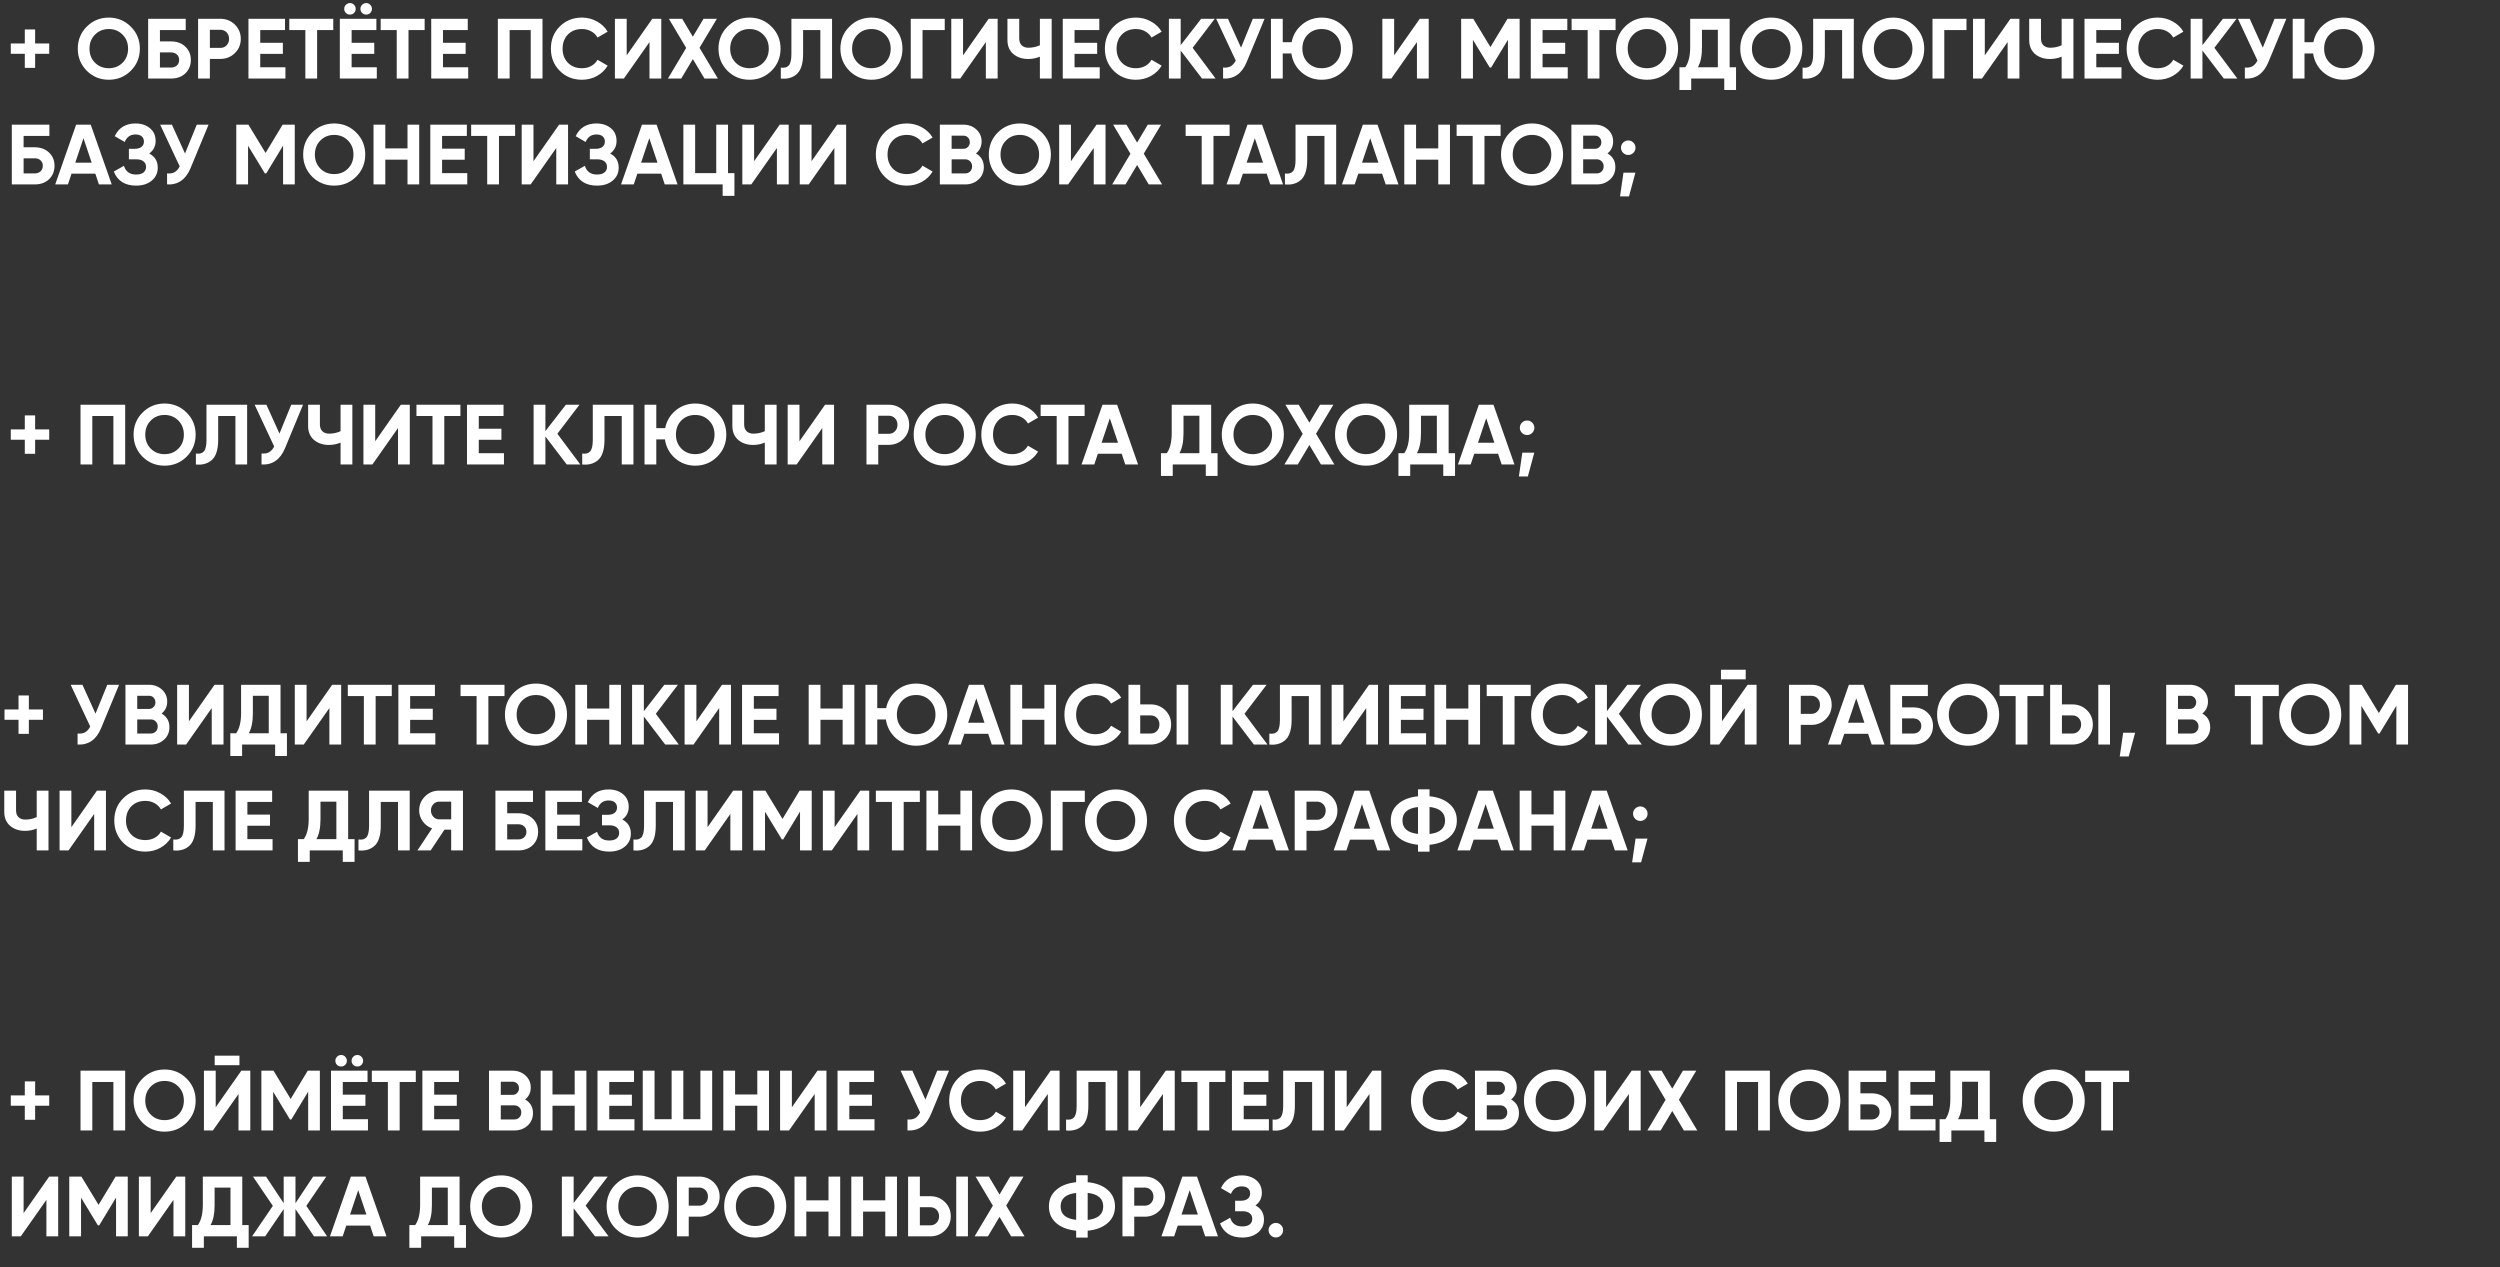
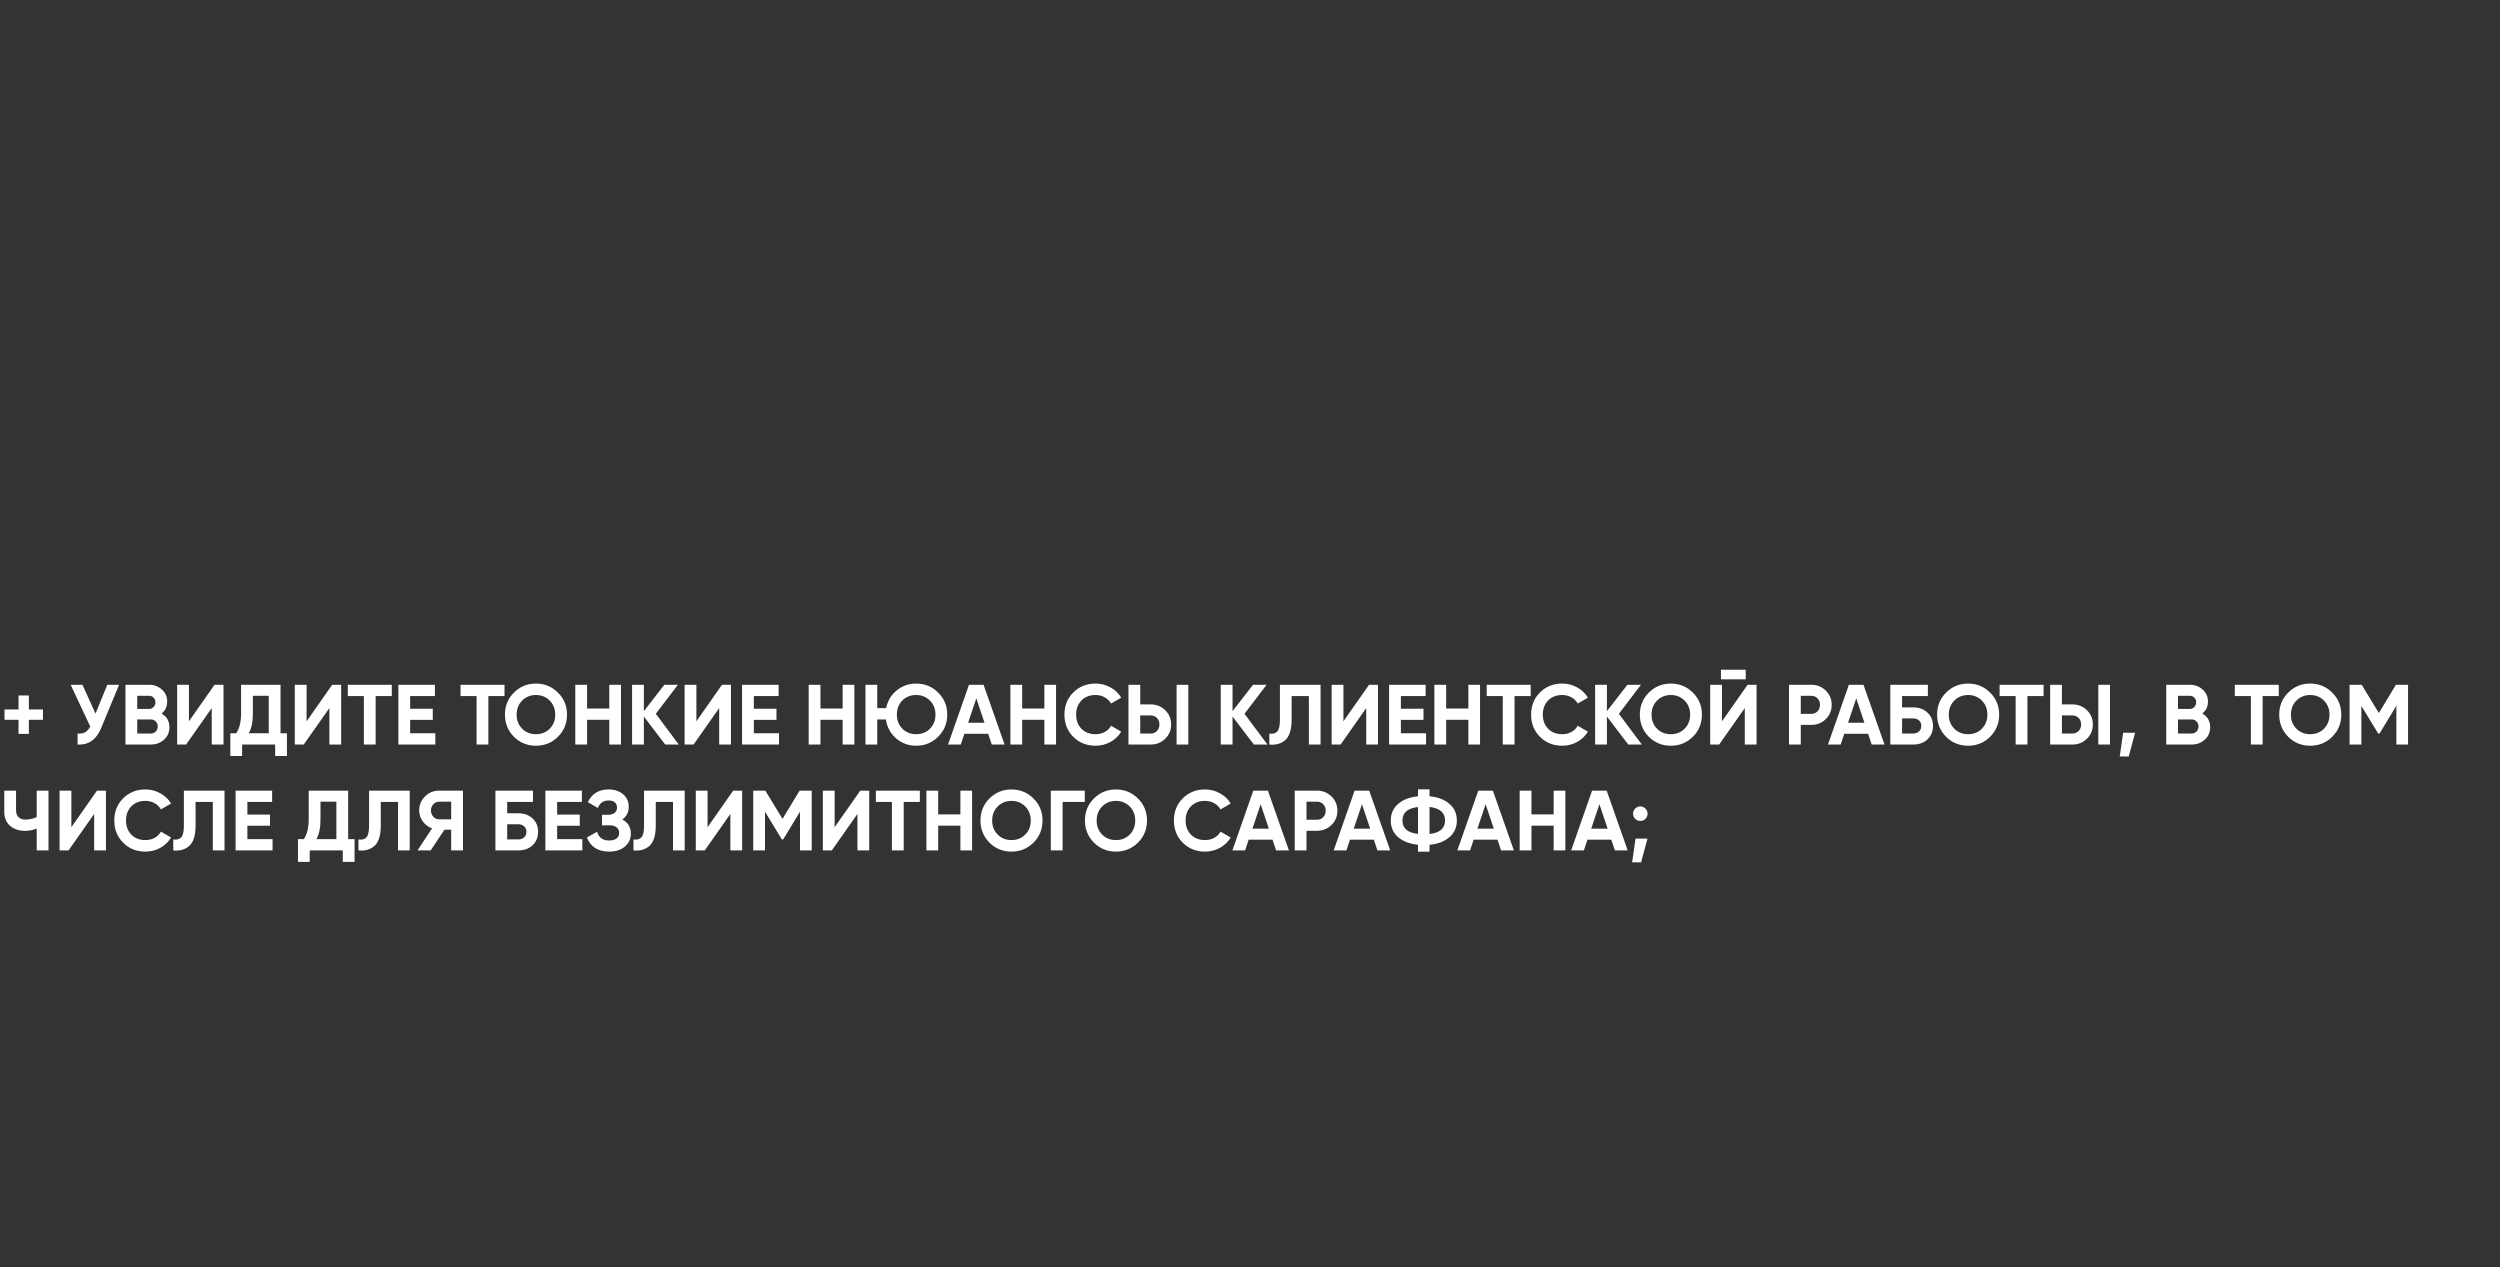
<svg xmlns="http://www.w3.org/2000/svg" width="732" height="371" viewBox="0 0 732 371" fill="none">
  <rect x="0" y="0" width="732" height="371" fill="#333333" stroke="none" />
-   <path d="M10.285 320.725H14.41V323.75H10.285V327.875H7.26V323.75H3.16V320.725H7.26V316.625H10.285V320.725ZM23.577 313.5H36.652V331H33.202V316.8H27.027V331H23.577V313.5ZM54.635 328.725C52.868 330.475 50.718 331.35 48.185 331.35C45.651 331.35 43.502 330.475 41.735 328.725C39.985 326.942 39.11 324.783 39.11 322.25C39.11 319.7 39.985 317.55 41.735 315.8C43.502 314.033 45.651 313.15 48.185 313.15C50.718 313.15 52.868 314.033 54.635 315.8C56.401 317.55 57.285 319.7 57.285 322.25C57.285 324.8 56.401 326.958 54.635 328.725ZM44.16 326.375C45.227 327.442 46.568 327.975 48.185 327.975C49.801 327.975 51.143 327.442 52.21 326.375C53.293 325.292 53.835 323.917 53.835 322.25C53.835 320.583 53.293 319.208 52.21 318.125C51.127 317.042 49.785 316.5 48.185 316.5C46.585 316.5 45.243 317.042 44.16 318.125C43.077 319.208 42.535 320.583 42.535 322.25C42.535 323.917 43.077 325.292 44.16 326.375ZM70.11 311.9H62.86V309.1H70.11V311.9ZM73.285 331H69.835V320.325L62.335 331H59.71V313.5H63.16V324.2L70.66 313.5H73.285V331ZM90.106 313.5H93.656V331H90.231V319.65L85.306 327.775H84.906L79.981 319.675V331H76.531V313.5H80.081L85.106 321.775L90.106 313.5ZM101.067 311.8C100.75 312.117 100.358 312.275 99.892 312.275C99.425 312.275 99.025 312.117 98.692 311.8C98.358 311.467 98.192 311.067 98.192 310.6C98.192 310.133 98.358 309.733 98.692 309.4C99.025 309.067 99.425 308.9 99.892 308.9C100.358 308.9 100.75 309.067 101.067 309.4C101.4 309.733 101.567 310.133 101.567 310.6C101.567 311.067 101.4 311.467 101.067 311.8ZM105.817 311.8C105.5 312.117 105.108 312.275 104.642 312.275C104.175 312.275 103.775 312.117 103.442 311.8C103.108 311.467 102.942 311.067 102.942 310.6C102.942 310.133 103.108 309.733 103.442 309.4C103.775 309.067 104.175 308.9 104.642 308.9C105.108 308.9 105.5 309.067 105.817 309.4C106.15 309.733 106.317 310.133 106.317 310.6C106.317 311.067 106.15 311.467 105.817 311.8ZM100.367 323.775V327.7H107.742V331H96.917V313.5H107.617V316.8H100.367V320.525H106.992V323.775H100.367ZM108.873 313.5H121.748V316.8H117.023V331H113.573V316.8H108.873V313.5ZM127.124 323.775V327.7H134.499V331H123.674V313.5H134.374V316.8H127.124V320.525H133.749V323.775H127.124ZM153.756 321.925C155.29 322.808 156.056 324.142 156.056 325.925C156.056 327.408 155.531 328.625 154.481 329.575C153.431 330.525 152.14 331 150.606 331H143.181V313.5H150.081C151.565 313.5 152.823 313.967 153.856 314.9C154.89 315.833 155.406 317.008 155.406 318.425C155.406 319.875 154.856 321.042 153.756 321.925ZM150.081 316.725H146.631V320.575H150.081C150.615 320.575 151.056 320.392 151.406 320.025C151.773 319.658 151.956 319.2 151.956 318.65C151.956 318.1 151.781 317.642 151.431 317.275C151.081 316.908 150.631 316.725 150.081 316.725ZM146.631 327.775H150.606C151.19 327.775 151.673 327.583 152.056 327.2C152.44 326.8 152.631 326.3 152.631 325.7C152.631 325.117 152.44 324.633 152.056 324.25C151.673 323.85 151.19 323.65 150.606 323.65H146.631V327.775ZM168.268 320.45V313.5H171.693V331H168.268V323.75H161.768V331H158.318V313.5H161.768V320.45H168.268ZM178.394 323.775V327.7H185.769V331H174.944V313.5H185.644V316.8H178.394V320.525H185.019V323.775H178.394ZM205.076 327.7V313.5H208.526V331H188.201V313.5H191.651V327.7H196.651V313.5H200.076V327.7H205.076ZM221.735 320.45V313.5H225.16V331H221.735V323.75H215.235V331H211.785V313.5H215.235V320.45H221.735ZM241.986 331H238.536V320.325L231.036 331H228.411V313.5H231.861V324.2L239.361 313.5H241.986V331ZM248.682 323.775V327.7H256.057V331H245.232V313.5H255.932V316.8H248.682V320.525H255.307V323.775H248.682ZM270.964 321.95L274.414 313.5H277.864L272.614 326.175C271.214 329.575 268.914 331.183 265.714 331V327.775C266.631 327.858 267.372 327.733 267.939 327.4C268.522 327.067 269.014 326.508 269.414 325.725L263.689 313.5H267.139L270.964 321.95ZM287.028 331.35C284.411 331.35 282.236 330.475 280.503 328.725C278.786 326.992 277.928 324.833 277.928 322.25C277.928 319.65 278.786 317.492 280.503 315.775C282.236 314.025 284.411 313.15 287.028 313.15C288.611 313.15 290.07 313.525 291.403 314.275C292.753 315.008 293.803 316.008 294.553 317.275L291.578 319C291.145 318.217 290.528 317.608 289.728 317.175C288.928 316.725 288.028 316.5 287.028 316.5C285.328 316.5 283.953 317.033 282.903 318.1C281.87 319.183 281.353 320.567 281.353 322.25C281.353 323.917 281.87 325.292 282.903 326.375C283.953 327.442 285.328 327.975 287.028 327.975C288.028 327.975 288.928 327.758 289.728 327.325C290.545 326.875 291.161 326.267 291.578 325.5L294.553 327.225C293.803 328.492 292.753 329.5 291.403 330.25C290.07 330.983 288.611 331.35 287.028 331.35ZM310.247 331H306.797V320.325L299.297 331H296.672V313.5H300.122V324.2L307.622 313.5H310.247V331ZM312.144 331V327.8C313.21 327.95 313.994 327.733 314.494 327.15C314.994 326.55 315.244 325.45 315.244 323.85V313.5H327.144V331H323.719V316.8H318.669V323.75C318.669 326.767 317.977 328.808 316.594 329.875C315.41 330.808 313.927 331.183 312.144 331ZM343.963 331H340.513V320.325L333.013 331H330.388V313.5H333.838V324.2L341.338 313.5H343.963V331ZM345.91 313.5H358.785V316.8H354.06V331H350.61V316.8H345.91V313.5ZM364.161 323.775V327.7H371.536V331H360.711V313.5H371.411V316.8H364.161V320.525H370.786V323.775H364.161ZM372.617 331V327.8C373.684 327.95 374.467 327.733 374.967 327.15C375.467 326.55 375.717 325.45 375.717 323.85V313.5H387.617V331H384.192V316.8H379.142V323.75C379.142 326.767 378.451 328.808 377.067 329.875C375.884 330.808 374.401 331.183 372.617 331ZM404.437 331H400.987V320.325L393.487 331H390.862V313.5H394.312V324.2L401.812 313.5H404.437V331ZM422.233 331.35C419.617 331.35 417.442 330.475 415.708 328.725C413.992 326.992 413.133 324.833 413.133 322.25C413.133 319.65 413.992 317.492 415.708 315.775C417.442 314.025 419.617 313.15 422.233 313.15C423.817 313.15 425.275 313.525 426.608 314.275C427.958 315.008 429.008 316.008 429.758 317.275L426.783 319C426.35 318.217 425.733 317.608 424.933 317.175C424.133 316.725 423.233 316.5 422.233 316.5C420.533 316.5 419.158 317.033 418.108 318.1C417.075 319.183 416.558 320.567 416.558 322.25C416.558 323.917 417.075 325.292 418.108 326.375C419.158 327.442 420.533 327.975 422.233 327.975C423.233 327.975 424.133 327.758 424.933 327.325C425.75 326.875 426.367 326.267 426.783 325.5L429.758 327.225C429.008 328.492 427.958 329.5 426.608 330.25C425.275 330.983 423.817 331.35 422.233 331.35ZM442.453 321.925C443.986 322.808 444.753 324.142 444.753 325.925C444.753 327.408 444.228 328.625 443.178 329.575C442.128 330.525 440.836 331 439.303 331H431.878V313.5H438.778C440.261 313.5 441.519 313.967 442.553 314.9C443.586 315.833 444.103 317.008 444.103 318.425C444.103 319.875 443.553 321.042 442.453 321.925ZM438.778 316.725H435.328V320.575H438.778C439.311 320.575 439.753 320.392 440.103 320.025C440.469 319.658 440.653 319.2 440.653 318.65C440.653 318.1 440.478 317.642 440.128 317.275C439.778 316.908 439.328 316.725 438.778 316.725ZM435.328 327.775H439.303C439.886 327.775 440.369 327.583 440.753 327.2C441.136 326.8 441.328 326.3 441.328 325.7C441.328 325.117 441.136 324.633 440.753 324.25C440.369 323.85 439.886 323.65 439.303 323.65H435.328V327.775ZM461.739 328.725C459.973 330.475 457.823 331.35 455.289 331.35C452.756 331.35 450.606 330.475 448.839 328.725C447.089 326.942 446.214 324.783 446.214 322.25C446.214 319.7 447.089 317.55 448.839 315.8C450.606 314.033 452.756 313.15 455.289 313.15C457.823 313.15 459.973 314.033 461.739 315.8C463.506 317.55 464.389 319.7 464.389 322.25C464.389 324.8 463.506 326.958 461.739 328.725ZM451.264 326.375C452.331 327.442 453.673 327.975 455.289 327.975C456.906 327.975 458.248 327.442 459.314 326.375C460.398 325.292 460.939 323.917 460.939 322.25C460.939 320.583 460.398 319.208 459.314 318.125C458.231 317.042 456.889 316.5 455.289 316.5C453.689 316.5 452.348 317.042 451.264 318.125C450.181 319.208 449.639 320.583 449.639 322.25C449.639 323.917 450.181 325.292 451.264 326.375ZM480.389 331H476.939V320.325L469.439 331H466.814V313.5H470.264V324.2L477.764 313.5H480.389V331ZM491.585 322L496.96 331H493.035L489.635 325.3L486.235 331H482.335L487.685 322.025L482.61 313.5H486.51L489.635 318.75L492.76 313.5H496.66L491.585 322ZM505.144 313.5H518.219V331H514.769V316.8H508.594V331H505.144V313.5ZM536.202 328.725C534.436 330.475 532.286 331.35 529.752 331.35C527.219 331.35 525.069 330.475 523.302 328.725C521.552 326.942 520.677 324.783 520.677 322.25C520.677 319.7 521.552 317.55 523.302 315.8C525.069 314.033 527.219 313.15 529.752 313.15C532.286 313.15 534.436 314.033 536.202 315.8C537.969 317.55 538.852 319.7 538.852 322.25C538.852 324.8 537.969 326.958 536.202 328.725ZM525.727 326.375C526.794 327.442 528.136 327.975 529.752 327.975C531.369 327.975 532.711 327.442 533.777 326.375C534.861 325.292 535.402 323.917 535.402 322.25C535.402 320.583 534.861 319.208 533.777 318.125C532.694 317.042 531.352 316.5 529.752 316.5C528.152 316.5 526.811 317.042 525.727 318.125C524.644 319.208 524.102 320.583 524.102 322.25C524.102 323.917 524.644 325.292 525.727 326.375ZM544.727 320.125H547.977C549.694 320.125 551.085 320.633 552.152 321.65C553.235 322.65 553.777 323.95 553.777 325.55C553.777 327.15 553.235 328.467 552.152 329.5C551.085 330.5 549.694 331 547.977 331H541.277V313.5H552.277V316.8H544.727V320.125ZM544.727 327.775H547.977C548.677 327.775 549.244 327.575 549.677 327.175C550.127 326.775 550.352 326.233 550.352 325.55C550.352 324.867 550.127 324.333 549.677 323.95C549.244 323.55 548.677 323.35 547.977 323.35H544.727V327.775ZM559.351 323.775V327.7H566.726V331H555.901V313.5H566.601V316.8H559.351V320.525H565.976V323.775H559.351ZM582.608 313.5V327.7H584.483V334.35H581.033V331H571.358V334.35H567.908V327.7H569.608C570.575 326.367 571.058 324.392 571.058 321.775V313.5H582.608ZM573.308 327.7H579.158V316.725H574.508V321.825C574.508 324.375 574.108 326.333 573.308 327.7ZM607.76 328.725C605.993 330.475 603.843 331.35 601.31 331.35C598.776 331.35 596.626 330.475 594.86 328.725C593.11 326.942 592.235 324.783 592.235 322.25C592.235 319.7 593.11 317.55 594.86 315.8C596.626 314.033 598.776 313.15 601.31 313.15C603.843 313.15 605.993 314.033 607.76 315.8C609.526 317.55 610.41 319.7 610.41 322.25C610.41 324.8 609.526 326.958 607.76 328.725ZM597.285 326.375C598.351 327.442 599.693 327.975 601.31 327.975C602.926 327.975 604.268 327.442 605.335 326.375C606.418 325.292 606.96 323.917 606.96 322.25C606.96 320.583 606.418 319.208 605.335 318.125C604.251 317.042 602.91 316.5 601.31 316.5C599.71 316.5 598.368 317.042 597.285 318.125C596.201 319.208 595.66 320.583 595.66 322.25C595.66 323.917 596.201 325.292 597.285 326.375ZM610.534 313.5H623.409V316.8H618.684V331H615.234V316.8H610.534V313.5ZM17.035 362H13.585V351.325L6.085 362H3.46V344.5H6.91V355.2L14.41 344.5H17.035V362ZM33.856 344.5H37.406V362H33.981V350.65L29.056 358.775H28.656L23.731 350.675V362H20.281V344.5H23.831L28.856 352.775L33.856 344.5ZM54.242 362H50.792V351.325L43.292 362H40.667V344.5H44.117V355.2L51.617 344.5H54.242V362ZM70.938 344.5V358.7H72.813V365.35H69.363V362H59.688V365.35H56.238V358.7H57.938C58.905 357.367 59.388 355.392 59.388 352.775V344.5H70.938ZM61.638 358.7H67.488V347.725H62.838V352.825C62.838 355.375 62.438 357.333 61.638 358.7ZM89.69 353.075L95.79 362H91.94L86.515 354.025V362H83.065V354.025L77.64 362H73.815L79.89 353.075L74.065 344.5H77.89L83.065 352.3V344.5H86.515V352.3L91.69 344.5H95.54L89.69 353.075ZM113.162 362H109.412L108.362 358.85H101.387L100.337 362H96.612L102.737 344.5H107.012L113.162 362ZM104.887 348.475L102.487 355.625H107.287L104.887 348.475ZM134.561 344.5V358.7H136.436V365.35H132.986V362H123.311V365.35H119.861V358.7H121.561C122.528 357.367 123.011 355.392 123.011 352.775V344.5H134.561ZM125.261 358.7H131.111V347.725H126.461V352.825C126.461 355.375 126.061 357.333 125.261 358.7ZM153.194 359.725C151.428 361.475 149.278 362.35 146.744 362.35C144.211 362.35 142.061 361.475 140.294 359.725C138.544 357.942 137.669 355.783 137.669 353.25C137.669 350.7 138.544 348.55 140.294 346.8C142.061 345.033 144.211 344.15 146.744 344.15C149.278 344.15 151.428 345.033 153.194 346.8C154.961 348.55 155.844 350.7 155.844 353.25C155.844 355.8 154.961 357.958 153.194 359.725ZM142.719 357.375C143.786 358.442 145.128 358.975 146.744 358.975C148.361 358.975 149.703 358.442 150.769 357.375C151.853 356.292 152.394 354.917 152.394 353.25C152.394 351.583 151.853 350.208 150.769 349.125C149.686 348.042 148.344 347.5 146.744 347.5C145.144 347.5 143.803 348.042 142.719 349.125C141.636 350.208 141.094 351.583 141.094 353.25C141.094 354.917 141.636 356.292 142.719 357.375ZM171.469 353L178.194 362H174.219L167.969 353.8V362H164.519V344.5H167.969V352.225L173.969 344.5H177.944L171.469 353ZM193.136 359.725C191.369 361.475 189.219 362.35 186.686 362.35C184.152 362.35 182.002 361.475 180.236 359.725C178.486 357.942 177.611 355.783 177.611 353.25C177.611 350.7 178.486 348.55 180.236 346.8C182.002 345.033 184.152 344.15 186.686 344.15C189.219 344.15 191.369 345.033 193.136 346.8C194.902 348.55 195.786 350.7 195.786 353.25C195.786 355.8 194.902 357.958 193.136 359.725ZM182.661 357.375C183.727 358.442 185.069 358.975 186.686 358.975C188.302 358.975 189.644 358.442 190.711 357.375C191.794 356.292 192.336 354.917 192.336 353.25C192.336 351.583 191.794 350.208 190.711 349.125C189.627 348.042 188.286 347.5 186.686 347.5C185.086 347.5 183.744 348.042 182.661 349.125C181.577 350.208 181.036 351.583 181.036 353.25C181.036 354.917 181.577 356.292 182.661 357.375ZM198.211 344.5H204.736C206.402 344.5 207.819 345.067 208.986 346.2C210.136 347.333 210.711 348.725 210.711 350.375C210.711 352.025 210.136 353.417 208.986 354.55C207.819 355.683 206.402 356.25 204.736 356.25H201.661V362H198.211V344.5ZM201.661 353.025H204.736C205.469 353.025 206.077 352.775 206.561 352.275C207.044 351.758 207.286 351.125 207.286 350.375C207.286 349.608 207.044 348.975 206.561 348.475C206.077 347.975 205.469 347.725 204.736 347.725H201.661V353.025ZM227.56 359.725C225.793 361.475 223.643 362.35 221.11 362.35C218.576 362.35 216.426 361.475 214.66 359.725C212.91 357.942 212.035 355.783 212.035 353.25C212.035 350.7 212.91 348.55 214.66 346.8C216.426 345.033 218.576 344.15 221.11 344.15C223.643 344.15 225.793 345.033 227.56 346.8C229.326 348.55 230.21 350.7 230.21 353.25C230.21 355.8 229.326 357.958 227.56 359.725ZM217.085 357.375C218.151 358.442 219.493 358.975 221.11 358.975C222.726 358.975 224.068 358.442 225.135 357.375C226.218 356.292 226.76 354.917 226.76 353.25C226.76 351.583 226.218 350.208 225.135 349.125C224.051 348.042 222.71 347.5 221.11 347.5C219.51 347.5 218.168 348.042 217.085 349.125C216.001 350.208 215.46 351.583 215.46 353.25C215.46 354.917 216.001 356.292 217.085 357.375ZM242.584 351.45V344.5H246.009V362H242.584V354.75H236.084V362H232.634V344.5H236.084V351.45H242.584ZM259.21 351.45V344.5H262.635V362H259.21V354.75H252.71V362H249.26V344.5H252.71V351.45H259.21ZM272.411 362H265.886V344.5H269.336V350.25H272.411C274.078 350.25 275.495 350.817 276.661 351.95C277.811 353.083 278.386 354.475 278.386 356.125C278.386 357.775 277.811 359.167 276.661 360.3C275.495 361.433 274.078 362 272.411 362ZM283.411 362H279.986V344.5H283.411V362ZM269.336 353.475V358.775H272.411C273.145 358.775 273.753 358.525 274.236 358.025C274.72 357.525 274.961 356.892 274.961 356.125C274.961 355.358 274.72 354.725 274.236 354.225C273.753 353.725 273.145 353.475 272.411 353.475H269.336ZM294.613 353L299.988 362H296.063L292.663 356.3L289.263 362H285.363L290.713 353.025L285.638 344.5H289.538L292.663 349.75L295.788 344.5H299.688L294.613 353ZM318.472 360.35V362.375H315.097V360.35C312.647 360.1 310.705 359.358 309.272 358.125C307.838 356.875 307.122 355.25 307.122 353.25C307.122 351.25 307.838 349.633 309.272 348.4C310.688 347.15 312.63 346.4 315.097 346.15V344.125H318.472V346.15C320.888 346.367 322.83 347.108 324.297 348.375C325.747 349.625 326.472 351.25 326.472 353.25C326.472 355.25 325.747 356.875 324.297 358.125C322.83 359.392 320.888 360.133 318.472 360.35ZM318.472 349.275V357.2C321.505 356.85 323.022 355.533 323.022 353.25C323.022 350.95 321.505 349.625 318.472 349.275ZM310.547 353.25C310.547 355.533 312.063 356.842 315.097 357.175V349.3C312.063 349.633 310.547 350.95 310.547 353.25ZM328.655 344.5H335.18C336.847 344.5 338.263 345.067 339.43 346.2C340.58 347.333 341.155 348.725 341.155 350.375C341.155 352.025 340.58 353.417 339.43 354.55C338.263 355.683 336.847 356.25 335.18 356.25H332.105V362H328.655V344.5ZM332.105 353.025H335.18C335.913 353.025 336.522 352.775 337.005 352.275C337.488 351.758 337.73 351.125 337.73 350.375C337.73 349.608 337.488 348.975 337.005 348.475C336.522 347.975 335.913 347.725 335.18 347.725H332.105V353.025ZM356.619 362H352.869L351.819 358.85H344.844L343.794 362H340.069L346.194 344.5H350.469L356.619 362ZM348.344 348.475L345.944 355.625H350.744L348.344 348.475ZM367.593 352.95C369.26 353.817 370.093 355.2 370.093 357.1C370.093 358.65 369.501 359.917 368.318 360.9C367.151 361.867 365.626 362.35 363.743 362.35C360.493 362.35 358.318 360.975 357.218 358.225L360.193 356.55C360.71 358.25 361.893 359.1 363.743 359.1C364.676 359.1 365.393 358.908 365.893 358.525C366.41 358.125 366.668 357.575 366.668 356.875C366.668 356.175 366.418 355.633 365.918 355.25C365.418 354.85 364.718 354.65 363.818 354.65H361.643V351.575H363.293C364.16 351.575 364.835 351.392 365.318 351.025C365.801 350.642 366.043 350.125 366.043 349.475C366.043 348.808 365.826 348.292 365.393 347.925C364.976 347.558 364.368 347.375 363.568 347.375C362.068 347.375 361.018 348.108 360.418 349.575L357.493 347.875C358.676 345.392 360.701 344.15 363.568 344.15C365.285 344.15 366.701 344.617 367.818 345.55C368.918 346.467 369.468 347.7 369.468 349.25C369.468 350.817 368.843 352.05 367.593 352.95ZM375.693 360.2C375.693 360.783 375.485 361.283 375.068 361.7C374.652 362.117 374.152 362.325 373.568 362.325C372.985 362.325 372.485 362.117 372.068 361.7C371.652 361.283 371.443 360.783 371.443 360.2C371.443 359.617 371.652 359.117 372.068 358.7C372.485 358.283 372.985 358.075 373.568 358.075C374.152 358.075 374.652 358.283 375.068 358.7C375.485 359.117 375.693 359.617 375.693 360.2Z" fill="white" />
  <path d="M8.45 207.725H12.575V210.75H8.45V214.875H5.425V210.75H1.325V207.725H5.425V203.625H8.45V207.725ZM27.967 208.95L31.417 200.5H34.867L29.617 213.175C28.217 216.575 25.917 218.183 22.717 218V214.775C23.634 214.858 24.375 214.733 24.942 214.4C25.526 214.067 26.017 213.508 26.417 212.725L20.692 200.5H24.142L27.967 208.95ZM47.307 208.925C48.841 209.808 49.607 211.142 49.607 212.925C49.607 214.408 49.082 215.625 48.032 216.575C46.982 217.525 45.691 218 44.157 218H36.732V200.5H43.632C45.116 200.5 46.374 200.967 47.407 201.9C48.441 202.833 48.957 204.008 48.957 205.425C48.957 206.875 48.407 208.042 47.307 208.925ZM43.632 203.725H40.182V207.575H43.632C44.166 207.575 44.607 207.392 44.957 207.025C45.324 206.658 45.507 206.2 45.507 205.65C45.507 205.1 45.332 204.642 44.982 204.275C44.632 203.908 44.182 203.725 43.632 203.725ZM40.182 214.775H44.157C44.741 214.775 45.224 214.583 45.607 214.2C45.991 213.8 46.182 213.3 46.182 212.7C46.182 212.117 45.991 211.633 45.607 211.25C45.224 210.85 44.741 210.65 44.157 210.65H40.182V214.775ZM65.444 218H61.994V207.325L54.494 218H51.869V200.5H55.319V211.2L62.819 200.5H65.444V218ZM82.14 200.5V214.7H84.015V221.35H80.565V218H70.89V221.35H67.44V214.7H69.14C70.107 213.367 70.59 211.392 70.59 208.775V200.5H82.14ZM72.84 214.7H78.69V203.725H74.04V208.825C74.04 211.375 73.64 213.333 72.84 214.7ZM99.892 218H96.442V207.325L88.942 218H86.317V200.5H89.767V211.2L97.267 200.5H99.892V218ZM101.839 200.5H114.714V203.8H109.989V218H106.539V203.8H101.839V200.5ZM120.09 210.775V214.7H127.465V218H116.64V200.5H127.34V203.8H120.09V207.525H126.715V210.775H120.09ZM134.846 200.5H147.721V203.8H142.996V218H139.546V203.8H134.846V200.5ZM163.371 215.725C161.605 217.475 159.455 218.35 156.921 218.35C154.388 218.35 152.238 217.475 150.471 215.725C148.721 213.942 147.846 211.783 147.846 209.25C147.846 206.7 148.721 204.55 150.471 202.8C152.238 201.033 154.388 200.15 156.921 200.15C159.455 200.15 161.605 201.033 163.371 202.8C165.138 204.55 166.021 206.7 166.021 209.25C166.021 211.8 165.138 213.958 163.371 215.725ZM152.896 213.375C153.963 214.442 155.305 214.975 156.921 214.975C158.538 214.975 159.88 214.442 160.946 213.375C162.03 212.292 162.571 210.917 162.571 209.25C162.571 207.583 162.03 206.208 160.946 205.125C159.863 204.042 158.521 203.5 156.921 203.5C155.321 203.5 153.98 204.042 152.896 205.125C151.813 206.208 151.271 207.583 151.271 209.25C151.271 210.917 151.813 212.292 152.896 213.375ZM178.396 207.45V200.5H181.821V218H178.396V210.75H171.896V218H168.446V200.5H171.896V207.45H178.396ZM192.022 209L198.747 218H194.772L188.522 209.8V218H185.072V200.5H188.522V208.225L194.522 200.5H198.497L192.022 209ZM214.028 218H210.578V207.325L203.078 218H200.453V200.5H203.903V211.2L211.403 200.5H214.028V218ZM220.724 210.775V214.7H228.099V218H217.274V200.5H227.974V203.8H220.724V207.525H227.349V210.775H220.724ZM246.731 207.45V200.5H250.156V218H246.731V210.75H240.231V218H236.781V200.5H240.231V207.45H246.731ZM268.257 200.15C270.791 200.15 272.941 201.033 274.707 202.8C276.474 204.55 277.357 206.7 277.357 209.25C277.357 211.783 276.474 213.933 274.707 215.7C272.941 217.467 270.791 218.35 268.257 218.35C266.007 218.35 264.041 217.625 262.357 216.175C260.707 214.725 259.716 212.883 259.382 210.65H256.857V218H253.407V200.5H256.857V207.35H259.457C259.874 205.25 260.899 203.525 262.532 202.175C264.166 200.825 266.074 200.15 268.257 200.15ZM268.257 203.5C266.624 203.5 265.274 204.033 264.207 205.1C263.141 206.167 262.607 207.55 262.607 209.25C262.607 210.917 263.149 212.292 264.232 213.375C265.299 214.442 266.641 214.975 268.257 214.975C269.874 214.975 271.216 214.442 272.282 213.375C273.366 212.292 273.907 210.917 273.907 209.25C273.907 207.583 273.366 206.208 272.282 205.125C271.199 204.042 269.857 203.5 268.257 203.5ZM294.14 218H290.39L289.34 214.85H282.365L281.315 218H277.59L283.715 200.5H287.99L294.14 218ZM285.865 204.475L283.465 211.625H288.265L285.865 204.475ZM305.789 207.45V200.5H309.214V218H305.789V210.75H299.289V218H295.839V200.5H299.289V207.45H305.789ZM320.765 218.35C318.148 218.35 315.973 217.475 314.24 215.725C312.523 213.992 311.665 211.833 311.665 209.25C311.665 206.65 312.523 204.492 314.24 202.775C315.973 201.025 318.148 200.15 320.765 200.15C322.348 200.15 323.807 200.525 325.14 201.275C326.49 202.008 327.54 203.008 328.29 204.275L325.315 206C324.882 205.217 324.265 204.608 323.465 204.175C322.665 203.725 321.765 203.5 320.765 203.5C319.065 203.5 317.69 204.033 316.64 205.1C315.607 206.183 315.09 207.567 315.09 209.25C315.09 210.917 315.607 212.292 316.64 213.375C317.69 214.442 319.065 214.975 320.765 214.975C321.765 214.975 322.665 214.758 323.465 214.325C324.282 213.875 324.898 213.267 325.315 212.5L328.29 214.225C327.54 215.492 326.49 216.5 325.14 217.25C323.807 217.983 322.348 218.35 320.765 218.35ZM336.934 218H330.409V200.5H333.859V206.25H336.934C338.601 206.25 340.018 206.817 341.184 207.95C342.334 209.083 342.909 210.475 342.909 212.125C342.909 213.775 342.334 215.167 341.184 216.3C340.018 217.433 338.601 218 336.934 218ZM347.934 218H344.509V200.5H347.934V218ZM333.859 209.475V214.775H336.934C337.668 214.775 338.276 214.525 338.759 214.025C339.243 213.525 339.484 212.892 339.484 212.125C339.484 211.358 339.243 210.725 338.759 210.225C338.276 209.725 337.668 209.475 336.934 209.475H333.859ZM364.386 209L371.111 218H367.136L360.886 209.8V218H357.436V200.5H360.886V208.225L366.886 200.5H370.861L364.386 209ZM371.662 218V214.8C372.728 214.95 373.512 214.733 374.012 214.15C374.512 213.55 374.762 212.45 374.762 210.85V200.5H386.662V218H383.237V203.8H378.187V210.75C378.187 213.767 377.495 215.808 376.112 216.875C374.928 217.808 373.445 218.183 371.662 218ZM403.481 218H400.031V207.325L392.531 218H389.906V200.5H393.356V211.2L400.856 200.5H403.481V218ZM410.178 210.775V214.7H417.553V218H406.728V200.5H417.428V203.8H410.178V207.525H416.803V210.775H410.178ZM429.934 207.45V200.5H433.359V218H429.934V210.75H423.434V218H419.984V200.5H423.434V207.45H429.934ZM435.31 200.5H448.185V203.8H443.46V218H440.01V203.8H435.31V200.5ZM457.41 218.35C454.794 218.35 452.619 217.475 450.885 215.725C449.169 213.992 448.31 211.833 448.31 209.25C448.31 206.65 449.169 204.492 450.885 202.775C452.619 201.025 454.794 200.15 457.41 200.15C458.994 200.15 460.452 200.525 461.785 201.275C463.135 202.008 464.185 203.008 464.935 204.275L461.96 206C461.527 205.217 460.91 204.608 460.11 204.175C459.31 203.725 458.41 203.5 457.41 203.5C455.71 203.5 454.335 204.033 453.285 205.1C452.252 206.183 451.735 207.567 451.735 209.25C451.735 210.917 452.252 212.292 453.285 213.375C454.335 214.442 455.71 214.975 457.41 214.975C458.41 214.975 459.31 214.758 460.11 214.325C460.927 213.875 461.544 213.267 461.96 212.5L464.935 214.225C464.185 215.492 463.135 216.5 461.785 217.25C460.452 217.983 458.994 218.35 457.41 218.35ZM474.005 209L480.73 218H476.755L470.505 209.8V218H467.055V200.5H470.505V208.225L476.505 200.5H480.48L474.005 209ZM495.671 215.725C493.905 217.475 491.755 218.35 489.221 218.35C486.688 218.35 484.538 217.475 482.771 215.725C481.021 213.942 480.146 211.783 480.146 209.25C480.146 206.7 481.021 204.55 482.771 202.8C484.538 201.033 486.688 200.15 489.221 200.15C491.755 200.15 493.905 201.033 495.671 202.8C497.438 204.55 498.321 206.7 498.321 209.25C498.321 211.8 497.438 213.958 495.671 215.725ZM485.196 213.375C486.263 214.442 487.605 214.975 489.221 214.975C490.838 214.975 492.18 214.442 493.246 213.375C494.33 212.292 494.871 210.917 494.871 209.25C494.871 207.583 494.33 206.208 493.246 205.125C492.163 204.042 490.821 203.5 489.221 203.5C487.621 203.5 486.28 204.042 485.196 205.125C484.113 206.208 483.571 207.583 483.571 209.25C483.571 210.917 484.113 212.292 485.196 213.375ZM511.146 198.9H503.896V196.1H511.146V198.9ZM514.321 218H510.871V207.325L503.371 218H500.746V200.5H504.196V211.2L511.696 200.5H514.321V218ZM523.817 200.5H530.342C532.009 200.5 533.426 201.067 534.592 202.2C535.742 203.333 536.317 204.725 536.317 206.375C536.317 208.025 535.742 209.417 534.592 210.55C533.426 211.683 532.009 212.25 530.342 212.25H527.267V218H523.817V200.5ZM527.267 209.025H530.342C531.076 209.025 531.684 208.775 532.167 208.275C532.651 207.758 532.892 207.125 532.892 206.375C532.892 205.608 532.651 204.975 532.167 204.475C531.684 203.975 531.076 203.725 530.342 203.725H527.267V209.025ZM551.781 218H548.031L546.981 214.85H540.006L538.956 218H535.231L541.356 200.5H545.631L551.781 218ZM543.506 204.475L541.106 211.625H545.906L543.506 204.475ZM556.93 207.125H560.18C561.897 207.125 563.289 207.633 564.355 208.65C565.439 209.65 565.98 210.95 565.98 212.55C565.98 214.15 565.439 215.467 564.355 216.5C563.289 217.5 561.897 218 560.18 218H553.48V200.5H564.48V203.8H556.93V207.125ZM556.93 214.775H560.18C560.88 214.775 561.447 214.575 561.88 214.175C562.33 213.775 562.555 213.233 562.555 212.55C562.555 211.867 562.33 211.333 561.88 210.95C561.447 210.55 560.88 210.35 560.18 210.35H556.93V214.775ZM582.707 215.725C580.941 217.475 578.791 218.35 576.257 218.35C573.724 218.35 571.574 217.475 569.807 215.725C568.057 213.942 567.182 211.783 567.182 209.25C567.182 206.7 568.057 204.55 569.807 202.8C571.574 201.033 573.724 200.15 576.257 200.15C578.791 200.15 580.941 201.033 582.707 202.8C584.474 204.55 585.357 206.7 585.357 209.25C585.357 211.8 584.474 213.958 582.707 215.725ZM572.232 213.375C573.299 214.442 574.641 214.975 576.257 214.975C577.874 214.975 579.216 214.442 580.282 213.375C581.366 212.292 581.907 210.917 581.907 209.25C581.907 207.583 581.366 206.208 580.282 205.125C579.199 204.042 577.857 203.5 576.257 203.5C574.657 203.5 573.316 204.042 572.232 205.125C571.149 206.208 570.607 207.583 570.607 209.25C570.607 210.917 571.149 212.292 572.232 213.375ZM585.481 200.5H598.356V203.8H593.631V218H590.181V203.8H585.481V200.5ZM606.807 218H600.282V200.5H603.732V206.25H606.807C608.474 206.25 609.891 206.817 611.057 207.95C612.207 209.083 612.782 210.475 612.782 212.125C612.782 213.775 612.207 215.167 611.057 216.3C609.891 217.433 608.474 218 606.807 218ZM617.807 218H614.382V200.5H617.807V218ZM603.732 209.475V214.775H606.807C607.541 214.775 608.149 214.525 608.632 214.025C609.116 213.525 609.357 212.892 609.357 212.125C609.357 211.358 609.116 210.725 608.632 210.225C608.149 209.725 607.541 209.475 606.807 209.475H603.732ZM621.659 214.55H625.159L623.284 221.5H620.659L621.659 214.55ZM644.842 208.925C646.375 209.808 647.142 211.142 647.142 212.925C647.142 214.408 646.617 215.625 645.567 216.575C644.517 217.525 643.225 218 641.692 218H634.267V200.5H641.167C642.65 200.5 643.908 200.967 644.942 201.9C645.975 202.833 646.492 204.008 646.492 205.425C646.492 206.875 645.942 208.042 644.842 208.925ZM641.167 203.725H637.717V207.575H641.167C641.7 207.575 642.142 207.392 642.492 207.025C642.858 206.658 643.042 206.2 643.042 205.65C643.042 205.1 642.867 204.642 642.517 204.275C642.167 203.908 641.717 203.725 641.167 203.725ZM637.717 214.775H641.692C642.275 214.775 642.758 214.583 643.142 214.2C643.525 213.8 643.717 213.3 643.717 212.7C643.717 212.117 643.525 211.633 643.142 211.25C642.758 210.85 642.275 210.65 641.692 210.65H637.717V214.775ZM654.353 200.5H667.228V203.8H662.503V218H659.053V203.8H654.353V200.5ZM682.878 215.725C681.112 217.475 678.962 218.35 676.428 218.35C673.895 218.35 671.745 217.475 669.978 215.725C668.228 213.942 667.353 211.783 667.353 209.25C667.353 206.7 668.228 204.55 669.978 202.8C671.745 201.033 673.895 200.15 676.428 200.15C678.962 200.15 681.112 201.033 682.878 202.8C684.645 204.55 685.528 206.7 685.528 209.25C685.528 211.8 684.645 213.958 682.878 215.725ZM672.403 213.375C673.47 214.442 674.812 214.975 676.428 214.975C678.045 214.975 679.387 214.442 680.453 213.375C681.537 212.292 682.078 210.917 682.078 209.25C682.078 207.583 681.537 206.208 680.453 205.125C679.37 204.042 678.028 203.5 676.428 203.5C674.828 203.5 673.487 204.042 672.403 205.125C671.32 206.208 670.778 207.583 670.778 209.25C670.778 210.917 671.32 212.292 672.403 213.375ZM701.528 200.5H705.078V218H701.653V206.65L696.728 214.775H696.328L691.403 206.675V218H687.953V200.5H691.503L696.528 208.775L701.528 200.5ZM10.75 239.25V231.5H14.2V249H10.75V242.6C9.683 243.05 8.542 243.275 7.325 243.275C5.575 243.275 4.117 242.783 2.95 241.8C1.817 240.8 1.25 239.45 1.25 237.75V231.5H4.7V237.3C4.7 238.133 4.942 238.792 5.425 239.275C5.925 239.742 6.583 239.975 7.4 239.975C8.583 239.975 9.7 239.733 10.75 239.25ZM31.02 249H27.57V238.325L20.07 249H17.445V231.5H20.895V242.2L28.395 231.5H31.02V249ZM42.567 249.35C39.95 249.35 37.775 248.475 36.042 246.725C34.325 244.992 33.467 242.833 33.467 240.25C33.467 237.65 34.325 235.492 36.042 233.775C37.775 232.025 39.95 231.15 42.567 231.15C44.15 231.15 45.608 231.525 46.942 232.275C48.292 233.008 49.342 234.008 50.092 235.275L47.117 237C46.683 236.217 46.067 235.608 45.267 235.175C44.467 234.725 43.567 234.5 42.567 234.5C40.867 234.5 39.492 235.033 38.442 236.1C37.408 237.183 36.892 238.567 36.892 240.25C36.892 241.917 37.408 243.292 38.442 244.375C39.492 245.442 40.867 245.975 42.567 245.975C43.567 245.975 44.467 245.758 45.267 245.325C46.083 244.875 46.7 244.267 47.117 243.5L50.092 245.225C49.342 246.492 48.292 247.5 46.942 248.25C45.608 248.983 44.15 249.35 42.567 249.35ZM50.739 249V245.8C51.806 245.95 52.589 245.733 53.089 245.15C53.589 244.55 53.839 243.45 53.839 241.85V231.5H65.739V249H62.314V234.8H57.264V241.75C57.264 244.767 56.572 246.808 55.189 247.875C54.005 248.808 52.522 249.183 50.739 249ZM72.433 241.775V245.7H79.808V249H68.983V231.5H79.683V234.8H72.433V238.525H79.058V241.775H72.433ZM101.94 231.5V245.7H103.815V252.35H100.365V249H90.69V252.35H87.24V245.7H88.94C89.907 244.367 90.39 242.392 90.39 239.775V231.5H101.94ZM92.64 245.7H98.49V234.725H93.84V239.825C93.84 242.375 93.44 244.333 92.64 245.7ZM104.963 249V245.8C106.029 245.95 106.813 245.733 107.313 245.15C107.813 244.55 108.063 243.45 108.063 241.85V231.5H119.963V249H116.538V234.8H111.488V241.75C111.488 244.767 110.796 246.808 109.413 247.875C108.229 248.808 106.746 249.183 104.963 249ZM128.557 231.5H135.557V249H132.107V242.925H130.132L126.107 249H122.232L126.507 242.55C125.39 242.15 124.482 241.467 123.782 240.5C123.082 239.533 122.732 238.467 122.732 237.3C122.732 235.7 123.299 234.333 124.432 233.2C125.565 232.067 126.94 231.5 128.557 231.5ZM128.557 239.9H132.107V234.725H128.557C127.907 234.725 127.349 234.975 126.882 235.475C126.415 235.975 126.182 236.583 126.182 237.3C126.182 238.017 126.415 238.633 126.882 239.15C127.349 239.65 127.907 239.9 128.557 239.9ZM148.508 238.125H151.758C153.474 238.125 154.866 238.633 155.933 239.65C157.016 240.65 157.558 241.95 157.558 243.55C157.558 245.15 157.016 246.467 155.933 247.5C154.866 248.5 153.474 249 151.758 249H145.058V231.5H156.058V234.8H148.508V238.125ZM148.508 245.775H151.758C152.458 245.775 153.024 245.575 153.458 245.175C153.908 244.775 154.133 244.233 154.133 243.55C154.133 242.867 153.908 242.333 153.458 241.95C153.024 241.55 152.458 241.35 151.758 241.35H148.508V245.775ZM163.132 241.775V245.7H170.507V249H159.682V231.5H170.382V234.8H163.132V238.525H169.757V241.775H163.132ZM182.213 239.95C183.88 240.817 184.713 242.2 184.713 244.1C184.713 245.65 184.122 246.917 182.938 247.9C181.772 248.867 180.247 249.35 178.363 249.35C175.113 249.35 172.938 247.975 171.838 245.225L174.813 243.55C175.33 245.25 176.513 246.1 178.363 246.1C179.297 246.1 180.013 245.908 180.513 245.525C181.03 245.125 181.288 244.575 181.288 243.875C181.288 243.175 181.038 242.633 180.538 242.25C180.038 241.85 179.338 241.65 178.438 241.65H176.263V238.575H177.913C178.78 238.575 179.455 238.392 179.938 238.025C180.422 237.642 180.663 237.125 180.663 236.475C180.663 235.808 180.447 235.292 180.013 234.925C179.597 234.558 178.988 234.375 178.188 234.375C176.688 234.375 175.638 235.108 175.038 236.575L172.113 234.875C173.297 232.392 175.322 231.15 178.188 231.15C179.905 231.15 181.322 231.617 182.438 232.55C183.538 233.467 184.088 234.7 184.088 236.25C184.088 237.817 183.463 239.05 182.213 239.95ZM185.48 249V245.8C186.547 245.95 187.33 245.733 187.83 245.15C188.33 244.55 188.58 243.45 188.58 241.85V231.5H200.48V249H197.055V234.8H192.005V241.75C192.005 244.767 191.313 246.808 189.93 247.875C188.747 248.808 187.263 249.183 185.48 249ZM217.3 249H213.85V238.325L206.35 249H203.725V231.5H207.175V242.2L214.675 231.5H217.3V249ZM234.121 231.5H237.671V249H234.246V237.65L229.321 245.775H228.921L223.996 237.675V249H220.546V231.5H224.096L229.121 239.775L234.121 231.5ZM254.507 249H251.057V238.325L243.557 249H240.932V231.5H244.382V242.2L251.882 231.5H254.507V249ZM256.453 231.5H269.328V234.8H264.603V249H261.153V234.8H256.453V231.5ZM281.204 238.45V231.5H284.629V249H281.204V241.75H274.704V249H271.254V231.5H274.704V238.45H281.204ZM302.605 246.725C300.838 248.475 298.688 249.35 296.155 249.35C293.622 249.35 291.472 248.475 289.705 246.725C287.955 244.942 287.08 242.783 287.08 240.25C287.08 237.7 287.955 235.55 289.705 233.8C291.472 232.033 293.622 231.15 296.155 231.15C298.688 231.15 300.838 232.033 302.605 233.8C304.372 235.55 305.255 237.7 305.255 240.25C305.255 242.8 304.372 244.958 302.605 246.725ZM292.13 244.375C293.197 245.442 294.538 245.975 296.155 245.975C297.772 245.975 299.113 245.442 300.18 244.375C301.263 243.292 301.805 241.917 301.805 240.25C301.805 238.583 301.263 237.208 300.18 236.125C299.097 235.042 297.755 234.5 296.155 234.5C294.555 234.5 293.213 235.042 292.13 236.125C291.047 237.208 290.505 238.583 290.505 240.25C290.505 241.917 291.047 243.292 292.13 244.375ZM307.68 231.5H317.63V234.8H311.13V249H307.68V231.5ZM333.196 246.725C331.429 248.475 329.279 249.35 326.746 249.35C324.212 249.35 322.062 248.475 320.296 246.725C318.546 244.942 317.671 242.783 317.671 240.25C317.671 237.7 318.546 235.55 320.296 233.8C322.062 232.033 324.212 231.15 326.746 231.15C329.279 231.15 331.429 232.033 333.196 233.8C334.962 235.55 335.846 237.7 335.846 240.25C335.846 242.8 334.962 244.958 333.196 246.725ZM322.721 244.375C323.787 245.442 325.129 245.975 326.746 245.975C328.362 245.975 329.704 245.442 330.771 244.375C331.854 243.292 332.396 241.917 332.396 240.25C332.396 238.583 331.854 237.208 330.771 236.125C329.687 235.042 328.346 234.5 326.746 234.5C325.146 234.5 323.804 235.042 322.721 236.125C321.637 237.208 321.096 238.583 321.096 240.25C321.096 241.917 321.637 243.292 322.721 244.375ZM352.821 249.35C350.204 249.35 348.029 248.475 346.296 246.725C344.579 244.992 343.721 242.833 343.721 240.25C343.721 237.65 344.579 235.492 346.296 233.775C348.029 232.025 350.204 231.15 352.821 231.15C354.404 231.15 355.862 231.525 357.196 232.275C358.546 233.008 359.596 234.008 360.346 235.275L357.371 237C356.937 236.217 356.321 235.608 355.521 235.175C354.721 234.725 353.821 234.5 352.821 234.5C351.121 234.5 349.746 235.033 348.696 236.1C347.662 237.183 347.146 238.567 347.146 240.25C347.146 241.917 347.662 243.292 348.696 244.375C349.746 245.442 351.121 245.975 352.821 245.975C353.821 245.975 354.721 245.758 355.521 245.325C356.337 244.875 356.954 244.267 357.371 243.5L360.346 245.225C359.596 246.492 358.546 247.5 357.196 248.25C355.862 248.983 354.404 249.35 352.821 249.35ZM377.392 249H373.642L372.592 245.85H365.617L364.567 249H360.842L366.967 231.5H371.242L377.392 249ZM369.117 235.475L366.717 242.625H371.517L369.117 235.475ZM379.091 231.5H385.616C387.282 231.5 388.699 232.067 389.866 233.2C391.016 234.333 391.591 235.725 391.591 237.375C391.591 239.025 391.016 240.417 389.866 241.55C388.699 242.683 387.282 243.25 385.616 243.25H382.541V249H379.091V231.5ZM382.541 240.025H385.616C386.349 240.025 386.957 239.775 387.441 239.275C387.924 238.758 388.166 238.125 388.166 237.375C388.166 236.608 387.924 235.975 387.441 235.475C386.957 234.975 386.349 234.725 385.616 234.725H382.541V240.025ZM407.055 249H403.305L402.255 245.85H395.28L394.23 249H390.505L396.63 231.5H400.905L407.055 249ZM398.78 235.475L396.38 242.625H401.18L398.78 235.475ZM418.566 247.35V249.375H415.191V247.35C412.741 247.1 410.799 246.358 409.366 245.125C407.932 243.875 407.216 242.25 407.216 240.25C407.216 238.25 407.932 236.633 409.366 235.4C410.782 234.15 412.724 233.4 415.191 233.15V231.125H418.566V233.15C420.982 233.367 422.924 234.108 424.391 235.375C425.841 236.625 426.566 238.25 426.566 240.25C426.566 242.25 425.841 243.875 424.391 245.125C422.924 246.392 420.982 247.133 418.566 247.35ZM418.566 236.275V244.2C421.599 243.85 423.116 242.533 423.116 240.25C423.116 237.95 421.599 236.625 418.566 236.275ZM410.641 240.25C410.641 242.533 412.157 243.842 415.191 244.175V236.3C412.157 236.633 410.641 237.95 410.641 240.25ZM443.261 249H439.511L438.461 245.85H431.486L430.436 249H426.711L432.836 231.5H437.111L443.261 249ZM434.986 235.475L432.586 242.625H437.386L434.986 235.475ZM454.91 238.45V231.5H458.335V249H454.91V241.75H448.41V249H444.96V231.5H448.41V238.45H454.91ZM476.586 249H472.836L471.786 245.85H464.811L463.761 249H460.036L466.161 231.5H470.436L476.586 249ZM468.311 235.475L465.911 242.625H470.711L468.311 235.475ZM482.41 238.25C482.41 238.833 482.202 239.333 481.785 239.75C481.368 240.167 480.868 240.375 480.285 240.375C479.702 240.375 479.202 240.167 478.785 239.75C478.368 239.333 478.16 238.833 478.16 238.25C478.16 237.667 478.368 237.167 478.785 236.75C479.202 236.333 479.702 236.125 480.285 236.125C480.868 236.125 481.368 236.333 481.785 236.75C482.202 237.167 482.41 237.667 482.41 238.25ZM478.885 245.55H482.385L480.51 252.5H477.885L478.885 245.55Z" fill="white" />
-   <path d="M10.285 12.725H14.41V15.75H10.285V19.875H7.26V15.75H3.16V12.725H7.26V8.625H10.285V12.725ZM38.302 20.725C36.535 22.475 34.385 23.35 31.852 23.35C29.318 23.35 27.168 22.475 25.402 20.725C23.652 18.942 22.777 16.783 22.777 14.25C22.777 11.7 23.652 9.55 25.402 7.8C27.168 6.033 29.318 5.15 31.852 5.15C34.385 5.15 36.535 6.033 38.302 7.8C40.069 9.55 40.952 11.7 40.952 14.25C40.952 16.8 40.069 18.958 38.302 20.725ZM27.827 18.375C28.893 19.442 30.235 19.975 31.852 19.975C33.468 19.975 34.81 19.442 35.877 18.375C36.96 17.292 37.502 15.917 37.502 14.25C37.502 12.583 36.96 11.208 35.877 10.125C34.793 9.042 33.452 8.5 31.852 8.5C30.252 8.5 28.91 9.042 27.827 10.125C26.743 11.208 26.202 12.583 26.202 14.25C26.202 15.917 26.743 17.292 27.827 18.375ZM46.827 12.125H50.077C51.793 12.125 53.185 12.633 54.252 13.65C55.335 14.65 55.877 15.95 55.877 17.55C55.877 19.15 55.335 20.467 54.252 21.5C53.185 22.5 51.793 23 50.077 23H43.377V5.5H54.377V8.8H46.827V12.125ZM46.827 19.775H50.077C50.777 19.775 51.343 19.575 51.777 19.175C52.227 18.775 52.452 18.233 52.452 17.55C52.452 16.867 52.227 16.333 51.777 15.95C51.343 15.55 50.777 15.35 50.077 15.35H46.827V19.775ZM58.001 5.5H64.526C66.192 5.5 67.609 6.067 68.776 7.2C69.926 8.333 70.501 9.725 70.501 11.375C70.501 13.025 69.926 14.417 68.776 15.55C67.609 16.683 66.192 17.25 64.526 17.25H61.451V23H58.001V5.5ZM61.451 14.025H64.526C65.259 14.025 65.867 13.775 66.351 13.275C66.834 12.758 67.076 12.125 67.076 11.375C67.076 10.608 66.834 9.975 66.351 9.475C65.867 8.975 65.259 8.725 64.526 8.725H61.451V14.025ZM76.197 15.775V19.7H83.572V23H72.747V5.5H83.447V8.8H76.197V12.525H82.822V15.775H76.197ZM84.704 5.5H97.579V8.8H92.853V23H89.403V8.8H84.704V5.5ZM103.655 3.8C103.338 4.117 102.946 4.275 102.48 4.275C102.013 4.275 101.613 4.117 101.28 3.8C100.946 3.467 100.78 3.067 100.78 2.6C100.78 2.133 100.946 1.733 101.28 1.4C101.613 1.067 102.013 0.9 102.48 0.9C102.946 0.9 103.338 1.067 103.655 1.4C103.988 1.733 104.155 2.133 104.155 2.6C104.155 3.067 103.988 3.467 103.655 3.8ZM108.405 3.8C108.088 4.117 107.696 4.275 107.23 4.275C106.763 4.275 106.363 4.117 106.03 3.8C105.696 3.467 105.53 3.067 105.53 2.6C105.53 2.133 105.696 1.733 106.03 1.4C106.363 1.067 106.763 0.9 107.23 0.9C107.696 0.9 108.088 1.067 108.405 1.4C108.738 1.733 108.905 2.133 108.905 2.6C108.905 3.067 108.738 3.467 108.405 3.8ZM102.955 15.775V19.7H110.33V23H99.504V5.5H110.205V8.8H102.955V12.525H109.58V15.775H102.955ZM111.461 5.5H124.336V8.8H119.611V23H116.161V8.8H111.461V5.5ZM129.712 15.775V19.7H137.087V23H126.262V5.5H136.962V8.8H129.712V12.525H136.337V15.775H129.712ZM145.769 5.5H158.844V23H155.394V8.8H149.219V23H145.769V5.5ZM170.402 23.35C167.786 23.35 165.611 22.475 163.877 20.725C162.161 18.992 161.302 16.833 161.302 14.25C161.302 11.65 162.161 9.492 163.877 7.775C165.611 6.025 167.786 5.15 170.402 5.15C171.986 5.15 173.444 5.525 174.777 6.275C176.127 7.008 177.177 8.008 177.927 9.275L174.952 11C174.519 10.217 173.902 9.608 173.102 9.175C172.302 8.725 171.402 8.5 170.402 8.5C168.702 8.5 167.327 9.033 166.277 10.1C165.244 11.183 164.727 12.567 164.727 14.25C164.727 15.917 165.244 17.292 166.277 18.375C167.327 19.442 168.702 19.975 170.402 19.975C171.402 19.975 172.302 19.758 173.102 19.325C173.919 18.875 174.536 18.267 174.952 17.5L177.927 19.225C177.177 20.492 176.127 21.5 174.777 22.25C173.444 22.983 171.986 23.35 170.402 23.35ZM193.622 23H190.172V12.325L182.672 23H180.047V5.5H183.497V16.2L190.997 5.5H193.622V23ZM204.818 14L210.193 23H206.268L202.868 17.3L199.468 23H195.568L200.918 14.025L195.843 5.5H199.743L202.868 10.75L205.993 5.5H209.893L204.818 14ZM225.899 20.725C224.133 22.475 221.983 23.35 219.449 23.35C216.916 23.35 214.766 22.475 212.999 20.725C211.249 18.942 210.374 16.783 210.374 14.25C210.374 11.7 211.249 9.55 212.999 7.8C214.766 6.033 216.916 5.15 219.449 5.15C221.983 5.15 224.133 6.033 225.899 7.8C227.666 9.55 228.549 11.7 228.549 14.25C228.549 16.8 227.666 18.958 225.899 20.725ZM215.424 18.375C216.491 19.442 217.833 19.975 219.449 19.975C221.066 19.975 222.408 19.442 223.474 18.375C224.558 17.292 225.099 15.917 225.099 14.25C225.099 12.583 224.558 11.208 223.474 10.125C222.391 9.042 221.049 8.5 219.449 8.5C217.849 8.5 216.508 9.042 215.424 10.125C214.341 11.208 213.799 12.583 213.799 14.25C213.799 15.917 214.341 17.292 215.424 18.375ZM228.623 23V19.8C229.69 19.95 230.473 19.733 230.973 19.15C231.473 18.55 231.723 17.45 231.723 15.85V5.5H243.623V23H240.198V8.8H235.148V15.75C235.148 18.767 234.457 20.808 233.073 21.875C231.89 22.808 230.407 23.183 228.623 23ZM261.593 20.725C259.826 22.475 257.676 23.35 255.143 23.35C252.609 23.35 250.459 22.475 248.693 20.725C246.943 18.942 246.068 16.783 246.068 14.25C246.068 11.7 246.943 9.55 248.693 7.8C250.459 6.033 252.609 5.15 255.143 5.15C257.676 5.15 259.826 6.033 261.593 7.8C263.359 9.55 264.243 11.7 264.243 14.25C264.243 16.8 263.359 18.958 261.593 20.725ZM251.118 18.375C252.184 19.442 253.526 19.975 255.143 19.975C256.759 19.975 258.101 19.442 259.168 18.375C260.251 17.292 260.793 15.917 260.793 14.25C260.793 12.583 260.251 11.208 259.168 10.125C258.084 9.042 256.743 8.5 255.143 8.5C253.543 8.5 252.201 9.042 251.118 10.125C250.034 11.208 249.493 12.583 249.493 14.25C249.493 15.917 250.034 17.292 251.118 18.375ZM266.668 5.5H276.618V8.8H270.118V23H266.668V5.5ZM292.108 23H288.658V12.325L281.158 23H278.533V5.5H281.983V16.2L289.483 5.5H292.108V23ZM304.479 13.25V5.5H307.929V23H304.479V16.6C303.412 17.05 302.271 17.275 301.054 17.275C299.304 17.275 297.846 16.783 296.679 15.8C295.546 14.8 294.979 13.45 294.979 11.75V5.5H298.429V11.3C298.429 12.133 298.671 12.792 299.154 13.275C299.654 13.742 300.312 13.975 301.129 13.975C302.312 13.975 303.429 13.733 304.479 13.25ZM314.624 15.775V19.7H321.999V23H311.174V5.5H321.874V8.8H314.624V12.525H321.249V15.775H314.624ZM332.609 23.35C329.993 23.35 327.818 22.475 326.084 20.725C324.368 18.992 323.509 16.833 323.509 14.25C323.509 11.65 324.368 9.492 326.084 7.775C327.818 6.025 329.993 5.15 332.609 5.15C334.193 5.15 335.651 5.525 336.984 6.275C338.334 7.008 339.384 8.008 340.134 9.275L337.159 11C336.726 10.217 336.109 9.608 335.309 9.175C334.509 8.725 333.609 8.5 332.609 8.5C330.909 8.5 329.534 9.033 328.484 10.1C327.451 11.183 326.934 12.567 326.934 14.25C326.934 15.917 327.451 17.292 328.484 18.375C329.534 19.442 330.909 19.975 332.609 19.975C333.609 19.975 334.509 19.758 335.309 19.325C336.126 18.875 336.743 18.267 337.159 17.5L340.134 19.225C339.384 20.492 338.334 21.5 336.984 22.25C335.651 22.983 334.193 23.35 332.609 23.35ZM349.204 14L355.929 23H351.954L345.704 14.8V23H342.254V5.5H345.704V13.225L351.704 5.5H355.679L349.204 14ZM363.371 13.95L366.821 5.5H370.271L365.021 18.175C363.621 21.575 361.321 23.183 358.121 23V19.775C359.038 19.858 359.779 19.733 360.346 19.4C360.929 19.067 361.421 18.508 361.821 17.725L356.096 5.5H359.546L363.371 13.95ZM386.986 5.15C389.52 5.15 391.67 6.033 393.436 7.8C395.203 9.55 396.086 11.7 396.086 14.25C396.086 16.783 395.203 18.933 393.436 20.7C391.67 22.467 389.52 23.35 386.986 23.35C384.736 23.35 382.77 22.625 381.086 21.175C379.436 19.725 378.445 17.883 378.111 15.65H375.586V23H372.136V5.5H375.586V12.35H378.186C378.603 10.25 379.628 8.525 381.261 7.175C382.895 5.825 384.803 5.15 386.986 5.15ZM386.986 8.5C385.353 8.5 384.003 9.033 382.936 10.1C381.87 11.167 381.336 12.55 381.336 14.25C381.336 15.917 381.878 17.292 382.961 18.375C384.028 19.442 385.37 19.975 386.986 19.975C388.603 19.975 389.945 19.442 391.011 18.375C392.095 17.292 392.636 15.917 392.636 14.25C392.636 12.583 392.095 11.208 391.011 10.125C389.928 9.042 388.586 8.5 386.986 8.5ZM418.329 23H414.879V12.325L407.379 23H404.754V5.5H408.204V16.2L415.704 5.5H418.329V23ZM441.4 5.5H444.95V23H441.525V11.65L436.6 19.775H436.2L431.275 11.675V23H427.825V5.5H431.375L436.4 13.775L441.4 5.5ZM451.661 15.775V19.7H459.036V23H448.211V5.5H458.911V8.8H451.661V12.525H458.286V15.775H451.661ZM460.167 5.5H473.042V8.8H468.317V23H464.867V8.8H460.167V5.5ZM488.692 20.725C486.926 22.475 484.776 23.35 482.242 23.35C479.709 23.35 477.559 22.475 475.792 20.725C474.042 18.942 473.167 16.783 473.167 14.25C473.167 11.7 474.042 9.55 475.792 7.8C477.559 6.033 479.709 5.15 482.242 5.15C484.776 5.15 486.926 6.033 488.692 7.8C490.459 9.55 491.342 11.7 491.342 14.25C491.342 16.8 490.459 18.958 488.692 20.725ZM478.217 18.375C479.284 19.442 480.626 19.975 482.242 19.975C483.859 19.975 485.201 19.442 486.267 18.375C487.351 17.292 487.892 15.917 487.892 14.25C487.892 12.583 487.351 11.208 486.267 10.125C485.184 9.042 483.842 8.5 482.242 8.5C480.642 8.5 479.301 9.042 478.217 10.125C477.134 11.208 476.592 12.583 476.592 14.25C476.592 15.917 477.134 17.292 478.217 18.375ZM506.436 5.5V19.7H508.311V26.35H504.861V23H495.186V26.35H491.736V19.7H493.436C494.403 18.367 494.886 16.392 494.886 13.775V5.5H506.436ZM497.136 19.7H502.986V8.725H498.336V13.825C498.336 16.375 497.936 18.333 497.136 19.7ZM525.069 20.725C523.303 22.475 521.153 23.35 518.619 23.35C516.086 23.35 513.936 22.475 512.169 20.725C510.419 18.942 509.544 16.783 509.544 14.25C509.544 11.7 510.419 9.55 512.169 7.8C513.936 6.033 516.086 5.15 518.619 5.15C521.153 5.15 523.303 6.033 525.069 7.8C526.836 9.55 527.719 11.7 527.719 14.25C527.719 16.8 526.836 18.958 525.069 20.725ZM514.594 18.375C515.661 19.442 517.003 19.975 518.619 19.975C520.236 19.975 521.578 19.442 522.644 18.375C523.728 17.292 524.269 15.917 524.269 14.25C524.269 12.583 523.728 11.208 522.644 10.125C521.561 9.042 520.219 8.5 518.619 8.5C517.019 8.5 515.678 9.042 514.594 10.125C513.511 11.208 512.969 12.583 512.969 14.25C512.969 15.917 513.511 17.292 514.594 18.375ZM527.793 23V19.8C528.86 19.95 529.643 19.733 530.143 19.15C530.643 18.55 530.893 17.45 530.893 15.85V5.5H542.793V23H539.368V8.8H534.318V15.75C534.318 18.767 533.627 20.808 532.243 21.875C531.06 22.808 529.577 23.183 527.793 23ZM560.763 20.725C558.996 22.475 556.846 23.35 554.313 23.35C551.779 23.35 549.629 22.475 547.863 20.725C546.113 18.942 545.238 16.783 545.238 14.25C545.238 11.7 546.113 9.55 547.863 7.8C549.629 6.033 551.779 5.15 554.313 5.15C556.846 5.15 558.996 6.033 560.763 7.8C562.529 9.55 563.413 11.7 563.413 14.25C563.413 16.8 562.529 18.958 560.763 20.725ZM550.288 18.375C551.354 19.442 552.696 19.975 554.313 19.975C555.929 19.975 557.271 19.442 558.338 18.375C559.421 17.292 559.963 15.917 559.963 14.25C559.963 12.583 559.421 11.208 558.338 10.125C557.254 9.042 555.913 8.5 554.313 8.5C552.713 8.5 551.371 9.042 550.288 10.125C549.204 11.208 548.663 12.583 548.663 14.25C548.663 15.917 549.204 17.292 550.288 18.375ZM565.838 5.5H575.788V8.8H569.288V23H565.838V5.5ZM591.278 23H587.828V12.325L580.328 23H577.703V5.5H581.153V16.2L588.653 5.5H591.278V23ZM603.649 13.25V5.5H607.099V23H603.649V16.6C602.582 17.05 601.441 17.275 600.224 17.275C598.474 17.275 597.016 16.783 595.849 15.8C594.716 14.8 594.149 13.45 594.149 11.75V5.5H597.599V11.3C597.599 12.133 597.841 12.792 598.324 13.275C598.824 13.742 599.482 13.975 600.299 13.975C601.482 13.975 602.599 13.733 603.649 13.25ZM613.794 15.775V19.7H621.169V23H610.344V5.5H621.044V8.8H613.794V12.525H620.419V15.775H613.794ZM631.779 23.35C629.162 23.35 626.987 22.475 625.254 20.725C623.537 18.992 622.679 16.833 622.679 14.25C622.679 11.65 623.537 9.492 625.254 7.775C626.987 6.025 629.162 5.15 631.779 5.15C633.362 5.15 634.821 5.525 636.154 6.275C637.504 7.008 638.554 8.008 639.304 9.275L636.329 11C635.896 10.217 635.279 9.608 634.479 9.175C633.679 8.725 632.779 8.5 631.779 8.5C630.079 8.5 628.704 9.033 627.654 10.1C626.621 11.183 626.104 12.567 626.104 14.25C626.104 15.917 626.621 17.292 627.654 18.375C628.704 19.442 630.079 19.975 631.779 19.975C632.779 19.975 633.679 19.758 634.479 19.325C635.296 18.875 635.912 18.267 636.329 17.5L639.304 19.225C638.554 20.492 637.504 21.5 636.154 22.25C634.821 22.983 633.362 23.35 631.779 23.35ZM648.373 14L655.098 23H651.123L644.873 14.8V23H641.423V5.5H644.873V13.225L650.873 5.5H654.848L648.373 14ZM662.541 13.95L665.991 5.5H669.441L664.191 18.175C662.791 21.575 660.491 23.183 657.291 23V19.775C658.208 19.858 658.949 19.733 659.516 19.4C660.099 19.067 660.591 18.508 660.991 17.725L655.266 5.5H658.716L662.541 13.95ZM686.156 5.15C688.69 5.15 690.84 6.033 692.606 7.8C694.373 9.55 695.256 11.7 695.256 14.25C695.256 16.783 694.373 18.933 692.606 20.7C690.84 22.467 688.69 23.35 686.156 23.35C683.906 23.35 681.94 22.625 680.256 21.175C678.606 19.725 677.615 17.883 677.281 15.65H674.756V23H671.306V5.5H674.756V12.35H677.356C677.773 10.25 678.798 8.525 680.431 7.175C682.065 5.825 683.973 5.15 686.156 5.15ZM686.156 8.5C684.523 8.5 683.173 9.033 682.106 10.1C681.04 11.167 680.506 12.55 680.506 14.25C680.506 15.917 681.048 17.292 682.131 18.375C683.198 19.442 684.54 19.975 686.156 19.975C687.773 19.975 689.115 19.442 690.181 18.375C691.265 17.292 691.806 15.917 691.806 14.25C691.806 12.583 691.265 11.208 690.181 10.125C689.098 9.042 687.756 8.5 686.156 8.5ZM6.91 43.125H10.16C11.876 43.125 13.268 43.633 14.335 44.65C15.418 45.65 15.96 46.95 15.96 48.55C15.96 50.15 15.418 51.467 14.335 52.5C13.268 53.5 11.876 54 10.16 54H3.46V36.5H14.46V39.8H6.91V43.125ZM6.91 50.775H10.16C10.86 50.775 11.426 50.575 11.86 50.175C12.31 49.775 12.535 49.233 12.535 48.55C12.535 47.867 12.31 47.333 11.86 46.95C11.426 46.55 10.86 46.35 10.16 46.35H6.91V50.775ZM32.717 54H28.967L27.917 50.85H20.942L19.892 54H16.167L22.292 36.5H26.567L32.717 54ZM24.442 40.475L22.042 47.625H26.842L24.442 40.475ZM43.692 44.95C45.358 45.817 46.192 47.2 46.192 49.1C46.192 50.65 45.6 51.917 44.417 52.9C43.25 53.867 41.725 54.35 39.842 54.35C36.592 54.35 34.417 52.975 33.317 50.225L36.292 48.55C36.808 50.25 37.992 51.1 39.842 51.1C40.775 51.1 41.492 50.908 41.992 50.525C42.508 50.125 42.767 49.575 42.767 48.875C42.767 48.175 42.517 47.633 42.017 47.25C41.517 46.85 40.817 46.65 39.917 46.65H37.742V43.575H39.392C40.258 43.575 40.933 43.392 41.417 43.025C41.9 42.642 42.142 42.125 42.142 41.475C42.142 40.808 41.925 40.292 41.492 39.925C41.075 39.558 40.467 39.375 39.667 39.375C38.167 39.375 37.117 40.108 36.517 41.575L33.592 39.875C34.775 37.392 36.8 36.15 39.667 36.15C41.383 36.15 42.8 36.617 43.917 37.55C45.017 38.467 45.567 39.7 45.567 41.25C45.567 42.817 44.942 44.05 43.692 44.95ZM54.167 44.95L57.617 36.5H61.067L55.817 49.175C54.417 52.575 52.117 54.183 48.917 54V50.775C49.834 50.858 50.575 50.733 51.142 50.4C51.725 50.067 52.217 49.508 52.617 48.725L46.892 36.5H50.342L54.167 44.95ZM82.757 36.5H86.307V54H82.882V42.65L77.957 50.775H77.557L72.632 42.675V54H69.182V36.5H72.732L77.757 44.775L82.757 36.5ZM104.293 51.725C102.526 53.475 100.376 54.35 97.843 54.35C95.31 54.35 93.16 53.475 91.393 51.725C89.643 49.942 88.768 47.783 88.768 45.25C88.768 42.7 89.643 40.55 91.393 38.8C93.16 37.033 95.31 36.15 97.843 36.15C100.376 36.15 102.526 37.033 104.293 38.8C106.06 40.55 106.943 42.7 106.943 45.25C106.943 47.8 106.06 49.958 104.293 51.725ZM93.818 49.375C94.885 50.442 96.226 50.975 97.843 50.975C99.46 50.975 100.801 50.442 101.868 49.375C102.951 48.292 103.493 46.917 103.493 45.25C103.493 43.583 102.951 42.208 101.868 41.125C100.785 40.042 99.443 39.5 97.843 39.5C96.243 39.5 94.901 40.042 93.818 41.125C92.735 42.208 92.193 43.583 92.193 45.25C92.193 46.917 92.735 48.292 93.818 49.375ZM119.318 43.45V36.5H122.743V54H119.318V46.75H112.818V54H109.368V36.5H112.818V43.45H119.318ZM129.444 46.775V50.7H136.819V54H125.994V36.5H136.694V39.8H129.444V43.525H136.069V46.775H129.444ZM137.951 36.5H150.826V39.8H146.101V54H142.651V39.8H137.951V36.5ZM166.327 54H162.877V43.325L155.377 54H152.752V36.5H156.202V47.2L163.702 36.5H166.327V54ZM178.653 44.95C180.319 45.817 181.153 47.2 181.153 49.1C181.153 50.65 180.561 51.917 179.378 52.9C178.211 53.867 176.686 54.35 174.803 54.35C171.553 54.35 169.378 52.975 168.278 50.225L171.253 48.55C171.769 50.25 172.953 51.1 174.803 51.1C175.736 51.1 176.453 50.908 176.953 50.525C177.469 50.125 177.728 49.575 177.728 48.875C177.728 48.175 177.478 47.633 176.978 47.25C176.478 46.85 175.778 46.65 174.878 46.65H172.703V43.575H174.353C175.219 43.575 175.894 43.392 176.378 43.025C176.861 42.642 177.103 42.125 177.103 41.475C177.103 40.808 176.886 40.292 176.453 39.925C176.036 39.558 175.428 39.375 174.628 39.375C173.128 39.375 172.078 40.108 171.478 41.575L168.553 39.875C169.736 37.392 171.761 36.15 174.628 36.15C176.344 36.15 177.761 36.617 178.878 37.55C179.978 38.467 180.528 39.7 180.528 41.25C180.528 42.817 179.903 44.05 178.653 44.95ZM198.391 54H194.641L193.591 50.85H186.616L185.566 54H181.841L187.966 36.5H192.241L198.391 54ZM190.116 40.475L187.716 47.625H192.516L190.116 40.475ZM213.165 36.5V50.7H215.04V57.35H211.59V54H200.09V36.5H203.54V50.7H209.715V36.5H213.165ZM230.926 54H227.476V43.325L219.976 54H217.351V36.5H220.801V47.2L228.301 36.5H230.926V54ZM247.747 54H244.297V43.325L236.797 54H234.172V36.5H237.622V47.2L245.122 36.5H247.747V54ZM265.544 54.35C262.927 54.35 260.752 53.475 259.019 51.725C257.302 49.992 256.444 47.833 256.444 45.25C256.444 42.65 257.302 40.492 259.019 38.775C260.752 37.025 262.927 36.15 265.544 36.15C267.127 36.15 268.585 36.525 269.919 37.275C271.269 38.008 272.319 39.008 273.069 40.275L270.094 42C269.66 41.217 269.044 40.608 268.244 40.175C267.444 39.725 266.544 39.5 265.544 39.5C263.844 39.5 262.469 40.033 261.419 41.1C260.385 42.183 259.869 43.567 259.869 45.25C259.869 46.917 260.385 48.292 261.419 49.375C262.469 50.442 263.844 50.975 265.544 50.975C266.544 50.975 267.444 50.758 268.244 50.325C269.06 49.875 269.677 49.267 270.094 48.5L273.069 50.225C272.319 51.492 271.269 52.5 269.919 53.25C268.585 53.983 267.127 54.35 265.544 54.35ZM285.763 44.925C287.296 45.808 288.063 47.142 288.063 48.925C288.063 50.408 287.538 51.625 286.488 52.575C285.438 53.525 284.146 54 282.613 54H275.188V36.5H282.088C283.571 36.5 284.83 36.967 285.863 37.9C286.896 38.833 287.413 40.008 287.413 41.425C287.413 42.875 286.863 44.042 285.763 44.925ZM282.088 39.725H278.638V43.575H282.088C282.621 43.575 283.063 43.392 283.413 43.025C283.78 42.658 283.963 42.2 283.963 41.65C283.963 41.1 283.788 40.642 283.438 40.275C283.088 39.908 282.638 39.725 282.088 39.725ZM278.638 50.775H282.613C283.196 50.775 283.68 50.583 284.063 50.2C284.446 49.8 284.638 49.3 284.638 48.7C284.638 48.117 284.446 47.633 284.063 47.25C283.68 46.85 283.196 46.65 282.613 46.65H278.638V50.775ZM305.05 51.725C303.283 53.475 301.133 54.35 298.6 54.35C296.066 54.35 293.916 53.475 292.15 51.725C290.4 49.942 289.525 47.783 289.525 45.25C289.525 42.7 290.4 40.55 292.15 38.8C293.916 37.033 296.066 36.15 298.6 36.15C301.133 36.15 303.283 37.033 305.05 38.8C306.816 40.55 307.7 42.7 307.7 45.25C307.7 47.8 306.816 49.958 305.05 51.725ZM294.575 49.375C295.641 50.442 296.983 50.975 298.6 50.975C300.216 50.975 301.558 50.442 302.625 49.375C303.708 48.292 304.25 46.917 304.25 45.25C304.25 43.583 303.708 42.208 302.625 41.125C301.541 40.042 300.2 39.5 298.6 39.5C297 39.5 295.658 40.042 294.575 41.125C293.491 42.208 292.95 43.583 292.95 45.25C292.95 46.917 293.491 48.292 294.575 49.375ZM323.7 54H320.25V43.325L312.75 54H310.125V36.5H313.575V47.2L321.075 36.5H323.7V54ZM334.896 45L340.271 54H336.346L332.946 48.3L329.546 54H325.646L330.996 45.025L325.921 36.5H329.821L332.946 41.75L336.071 36.5H339.971L334.896 45ZM347.155 36.5H360.03V39.8H355.305V54H351.855V39.8H347.155V36.5ZM375.686 54H371.936L370.886 50.85H363.911L362.861 54H359.136L365.261 36.5H369.536L375.686 54ZM367.411 40.475L365.011 47.625H369.811L367.411 40.475ZM376.231 54V50.8C377.297 50.95 378.081 50.733 378.581 50.15C379.081 49.55 379.331 48.45 379.331 46.85V36.5H391.231V54H387.806V39.8H382.756V46.75C382.756 49.767 382.064 51.808 380.681 52.875C379.497 53.808 378.014 54.183 376.231 54ZM409.475 54H405.725L404.675 50.85H397.7L396.65 54H392.925L399.05 36.5H403.325L409.475 54ZM401.2 40.475L398.8 47.625H403.6L401.2 40.475ZM421.124 43.45V36.5H424.549V54H421.124V46.75H414.624V54H411.174V36.5H414.624V43.45H421.124ZM426.5 36.5H439.375V39.8H434.65V54H431.2V39.8H426.5V36.5ZM455.025 51.725C453.259 53.475 451.109 54.35 448.575 54.35C446.042 54.35 443.892 53.475 442.125 51.725C440.375 49.942 439.5 47.783 439.5 45.25C439.5 42.7 440.375 40.55 442.125 38.8C443.892 37.033 446.042 36.15 448.575 36.15C451.109 36.15 453.259 37.033 455.025 38.8C456.792 40.55 457.675 42.7 457.675 45.25C457.675 47.8 456.792 49.958 455.025 51.725ZM444.55 49.375C445.617 50.442 446.959 50.975 448.575 50.975C450.192 50.975 451.534 50.442 452.6 49.375C453.684 48.292 454.225 46.917 454.225 45.25C454.225 43.583 453.684 42.208 452.6 41.125C451.517 40.042 450.175 39.5 448.575 39.5C446.975 39.5 445.634 40.042 444.55 41.125C443.467 42.208 442.925 43.583 442.925 45.25C442.925 46.917 443.467 48.292 444.55 49.375ZM470.675 44.925C472.209 45.808 472.975 47.142 472.975 48.925C472.975 50.408 472.45 51.625 471.4 52.575C470.35 53.525 469.059 54 467.525 54H460.1V36.5H467C468.484 36.5 469.742 36.967 470.775 37.9C471.809 38.833 472.325 40.008 472.325 41.425C472.325 42.875 471.775 44.042 470.675 44.925ZM467 39.725H463.55V43.575H467C467.534 43.575 467.975 43.392 468.325 43.025C468.692 42.658 468.875 42.2 468.875 41.65C468.875 41.1 468.7 40.642 468.35 40.275C468 39.908 467.55 39.725 467 39.725ZM463.55 50.775H467.525C468.109 50.775 468.592 50.583 468.975 50.2C469.359 49.8 469.55 49.3 469.55 48.7C469.55 48.117 469.359 47.633 468.975 47.25C468.592 46.85 468.109 46.65 467.525 46.65H463.55V50.775ZM478.874 43.25C478.874 43.833 478.665 44.333 478.249 44.75C477.832 45.167 477.332 45.375 476.749 45.375C476.165 45.375 475.665 45.167 475.249 44.75C474.832 44.333 474.624 43.833 474.624 43.25C474.624 42.667 474.832 42.167 475.249 41.75C475.665 41.333 476.165 41.125 476.749 41.125C477.332 41.125 477.832 41.333 478.249 41.75C478.665 42.167 478.874 42.667 478.874 43.25ZM475.349 50.55H478.849L476.974 57.5H474.349L475.349 50.55Z" fill="white" />
-   <path d="M10.285 125.725H14.41V128.75H10.285V132.875H7.26V128.75H3.16V125.725H7.26V121.625H10.285V125.725ZM23.577 118.5H36.652V136H33.202V121.8H27.027V136H23.577V118.5ZM54.635 133.725C52.868 135.475 50.718 136.35 48.185 136.35C45.651 136.35 43.502 135.475 41.735 133.725C39.985 131.942 39.11 129.783 39.11 127.25C39.11 124.7 39.985 122.55 41.735 120.8C43.502 119.033 45.651 118.15 48.185 118.15C50.718 118.15 52.868 119.033 54.635 120.8C56.401 122.55 57.285 124.7 57.285 127.25C57.285 129.8 56.401 131.958 54.635 133.725ZM44.16 131.375C45.227 132.442 46.568 132.975 48.185 132.975C49.801 132.975 51.143 132.442 52.21 131.375C53.293 130.292 53.835 128.917 53.835 127.25C53.835 125.583 53.293 124.208 52.21 123.125C51.127 122.042 49.785 121.5 48.185 121.5C46.585 121.5 45.243 122.042 44.16 123.125C43.077 124.208 42.535 125.583 42.535 127.25C42.535 128.917 43.077 130.292 44.16 131.375ZM57.359 136V132.8C58.425 132.95 59.209 132.733 59.709 132.15C60.209 131.55 60.459 130.45 60.459 128.85V118.5H72.359V136H68.934V121.8H63.884V128.75C63.884 131.767 63.192 133.808 61.809 134.875C60.625 135.808 59.142 136.183 57.359 136ZM81.828 126.95L85.278 118.5H88.728L83.478 131.175C82.078 134.575 79.778 136.183 76.578 136V132.775C77.495 132.858 78.237 132.733 78.803 132.4C79.386 132.067 79.878 131.508 80.278 130.725L74.553 118.5H78.003L81.828 126.95ZM99.718 126.25V118.5H103.168V136H99.718V129.6C98.652 130.05 97.51 130.275 96.293 130.275C94.543 130.275 93.085 129.783 91.918 128.8C90.785 127.8 90.218 126.45 90.218 124.75V118.5H93.668V124.3C93.668 125.133 93.91 125.792 94.393 126.275C94.893 126.742 95.552 126.975 96.368 126.975C97.552 126.975 98.668 126.733 99.718 126.25ZM119.989 136H116.539V125.325L109.039 136H106.414V118.5H109.864V129.2L117.364 118.5H119.989V136ZM121.935 118.5H134.81V121.8H130.085V136H126.635V121.8H121.935V118.5ZM140.186 128.775V132.7H147.561V136H136.736V118.5H147.436V121.8H140.186V125.525H146.811V128.775H140.186ZM163.193 127L169.918 136H165.943L159.693 127.8V136H156.243V118.5H159.693V126.225L165.693 118.5H169.668L163.193 127ZM170.469 136V132.8C171.536 132.95 172.319 132.733 172.819 132.15C173.319 131.55 173.569 130.45 173.569 128.85V118.5H185.469V136H182.044V121.8H176.994V128.75C176.994 131.767 176.302 133.808 174.919 134.875C173.736 135.808 172.252 136.183 170.469 136ZM203.564 118.15C206.097 118.15 208.247 119.033 210.014 120.8C211.78 122.55 212.664 124.7 212.664 127.25C212.664 129.783 211.78 131.933 210.014 133.7C208.247 135.467 206.097 136.35 203.564 136.35C201.314 136.35 199.347 135.625 197.664 134.175C196.014 132.725 195.022 130.883 194.689 128.65H192.164V136H188.714V118.5H192.164V125.35H194.764C195.18 123.25 196.205 121.525 197.839 120.175C199.472 118.825 201.38 118.15 203.564 118.15ZM203.564 121.5C201.93 121.5 200.58 122.033 199.514 123.1C198.447 124.167 197.914 125.55 197.914 127.25C197.914 128.917 198.455 130.292 199.539 131.375C200.605 132.442 201.947 132.975 203.564 132.975C205.18 132.975 206.522 132.442 207.589 131.375C208.672 130.292 209.214 128.917 209.214 127.25C209.214 125.583 208.672 124.208 207.589 123.125C206.505 122.042 205.164 121.5 203.564 121.5ZM223.937 126.25V118.5H227.387V136H223.937V129.6C222.87 130.05 221.729 130.275 220.512 130.275C218.762 130.275 217.304 129.783 216.137 128.8C215.004 127.8 214.437 126.45 214.437 124.75V118.5H217.887V124.3C217.887 125.133 218.129 125.792 218.612 126.275C219.112 126.742 219.77 126.975 220.587 126.975C221.77 126.975 222.887 126.733 223.937 126.25ZM244.207 136H240.757V125.325L233.257 136H230.632V118.5H234.082V129.2L241.582 118.5H244.207V136ZM253.704 118.5H260.229C261.895 118.5 263.312 119.067 264.479 120.2C265.629 121.333 266.204 122.725 266.204 124.375C266.204 126.025 265.629 127.417 264.479 128.55C263.312 129.683 261.895 130.25 260.229 130.25H257.154V136H253.704V118.5ZM257.154 127.025H260.229C260.962 127.025 261.57 126.775 262.054 126.275C262.537 125.758 262.779 125.125 262.779 124.375C262.779 123.608 262.537 122.975 262.054 122.475C261.57 121.975 260.962 121.725 260.229 121.725H257.154V127.025ZM283.053 133.725C281.286 135.475 279.136 136.35 276.603 136.35C274.069 136.35 271.919 135.475 270.153 133.725C268.403 131.942 267.528 129.783 267.528 127.25C267.528 124.7 268.403 122.55 270.153 120.8C271.919 119.033 274.069 118.15 276.603 118.15C279.136 118.15 281.286 119.033 283.053 120.8C284.819 122.55 285.703 124.7 285.703 127.25C285.703 129.8 284.819 131.958 283.053 133.725ZM272.578 131.375C273.644 132.442 274.986 132.975 276.603 132.975C278.219 132.975 279.561 132.442 280.628 131.375C281.711 130.292 282.253 128.917 282.253 127.25C282.253 125.583 281.711 124.208 280.628 123.125C279.544 122.042 278.203 121.5 276.603 121.5C275.003 121.5 273.661 122.042 272.578 123.125C271.494 124.208 270.953 125.583 270.953 127.25C270.953 128.917 271.494 130.292 272.578 131.375ZM296.428 136.35C293.811 136.35 291.636 135.475 289.903 133.725C288.186 131.992 287.328 129.833 287.328 127.25C287.328 124.65 288.186 122.492 289.903 120.775C291.636 119.025 293.811 118.15 296.428 118.15C298.011 118.15 299.469 118.525 300.803 119.275C302.153 120.008 303.203 121.008 303.953 122.275L300.978 124C300.544 123.217 299.928 122.608 299.128 122.175C298.328 121.725 297.428 121.5 296.428 121.5C294.728 121.5 293.353 122.033 292.303 123.1C291.269 124.183 290.753 125.567 290.753 127.25C290.753 128.917 291.269 130.292 292.303 131.375C293.353 132.442 294.728 132.975 296.428 132.975C297.428 132.975 298.328 132.758 299.128 132.325C299.944 131.875 300.561 131.267 300.978 130.5L303.953 132.225C303.203 133.492 302.153 134.5 300.803 135.25C299.469 135.983 298.011 136.35 296.428 136.35ZM304.699 118.5H317.574V121.8H312.849V136H309.399V121.8H304.699V118.5ZM333.23 136H329.48L328.43 132.85H321.455L320.405 136H316.68L322.805 118.5H327.08L333.23 136ZM324.955 122.475L322.555 129.625H327.355L324.955 122.475ZM354.629 118.5V132.7H356.504V139.35H353.054V136H343.379V139.35H339.929V132.7H341.629C342.596 131.367 343.079 129.392 343.079 126.775V118.5H354.629ZM345.329 132.7H351.179V121.725H346.529V126.825C346.529 129.375 346.129 131.333 345.329 132.7ZM373.263 133.725C371.496 135.475 369.346 136.35 366.813 136.35C364.279 136.35 362.129 135.475 360.363 133.725C358.613 131.942 357.738 129.783 357.738 127.25C357.738 124.7 358.613 122.55 360.363 120.8C362.129 119.033 364.279 118.15 366.813 118.15C369.346 118.15 371.496 119.033 373.263 120.8C375.029 122.55 375.913 124.7 375.913 127.25C375.913 129.8 375.029 131.958 373.263 133.725ZM362.788 131.375C363.854 132.442 365.196 132.975 366.813 132.975C368.429 132.975 369.771 132.442 370.838 131.375C371.921 130.292 372.463 128.917 372.463 127.25C372.463 125.583 371.921 124.208 370.838 123.125C369.754 122.042 368.413 121.5 366.813 121.5C365.213 121.5 363.871 122.042 362.788 123.125C361.704 124.208 361.163 125.583 361.163 127.25C361.163 128.917 361.704 130.292 362.788 131.375ZM385.335 127L390.71 136H386.785L383.385 130.3L379.985 136H376.085L381.435 127.025L376.36 118.5H380.26L383.385 123.75L386.51 118.5H390.41L385.335 127ZM406.417 133.725C404.65 135.475 402.5 136.35 399.967 136.35C397.434 136.35 395.284 135.475 393.517 133.725C391.767 131.942 390.892 129.783 390.892 127.25C390.892 124.7 391.767 122.55 393.517 120.8C395.284 119.033 397.434 118.15 399.967 118.15C402.5 118.15 404.65 119.033 406.417 120.8C408.184 122.55 409.067 124.7 409.067 127.25C409.067 129.8 408.184 131.958 406.417 133.725ZM395.942 131.375C397.009 132.442 398.35 132.975 399.967 132.975C401.584 132.975 402.925 132.442 403.992 131.375C405.075 130.292 405.617 128.917 405.617 127.25C405.617 125.583 405.075 124.208 403.992 123.125C402.909 122.042 401.567 121.5 399.967 121.5C398.367 121.5 397.025 122.042 395.942 123.125C394.859 124.208 394.317 125.583 394.317 127.25C394.317 128.917 394.859 130.292 395.942 131.375ZM424.161 118.5V132.7H426.036V139.35H422.586V136H412.911V139.35H409.461V132.7H411.161C412.127 131.367 412.611 129.392 412.611 126.775V118.5H424.161ZM414.861 132.7H420.711V121.725H416.061V126.825C416.061 129.375 415.661 131.333 414.861 132.7ZM443.435 136H439.685L438.635 132.85H431.66L430.61 136H426.885L433.01 118.5H437.285L443.435 136ZM435.16 122.475L432.76 129.625H437.56L435.16 122.475ZM449.259 125.25C449.259 125.833 449.051 126.333 448.634 126.75C448.218 127.167 447.718 127.375 447.134 127.375C446.551 127.375 446.051 127.167 445.634 126.75C445.218 126.333 445.009 125.833 445.009 125.25C445.009 124.667 445.218 124.167 445.634 123.75C446.051 123.333 446.551 123.125 447.134 123.125C447.718 123.125 448.218 123.333 448.634 123.75C449.051 124.167 449.259 124.667 449.259 125.25ZM445.734 132.55H449.234L447.359 139.5H444.734L445.734 132.55Z" fill="white" />
</svg>